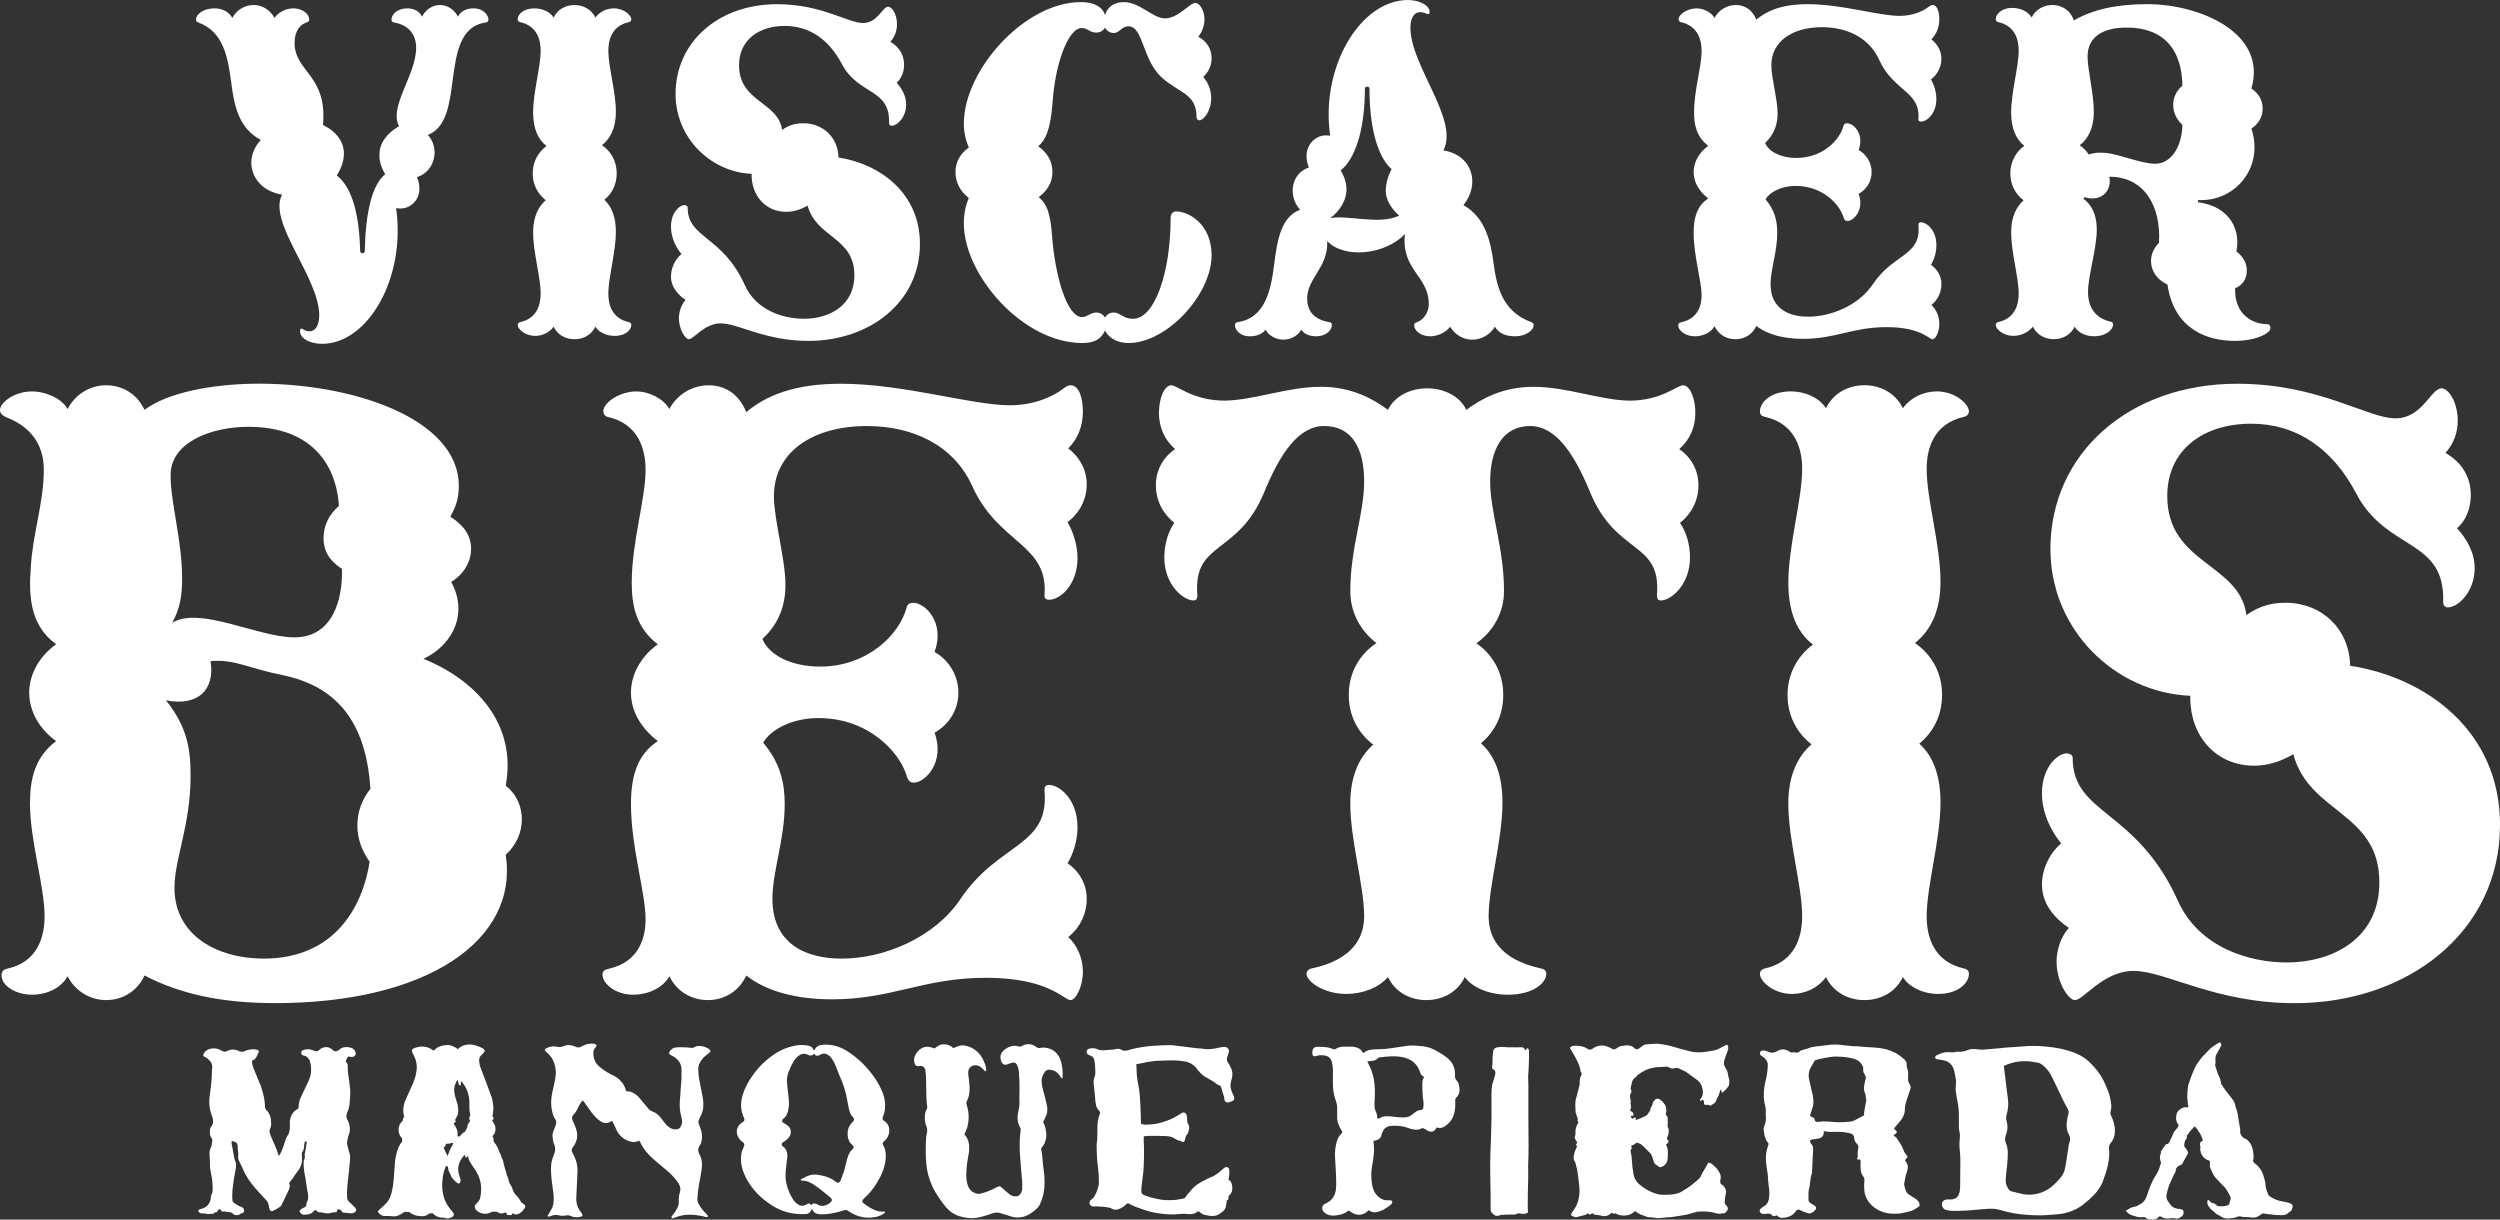
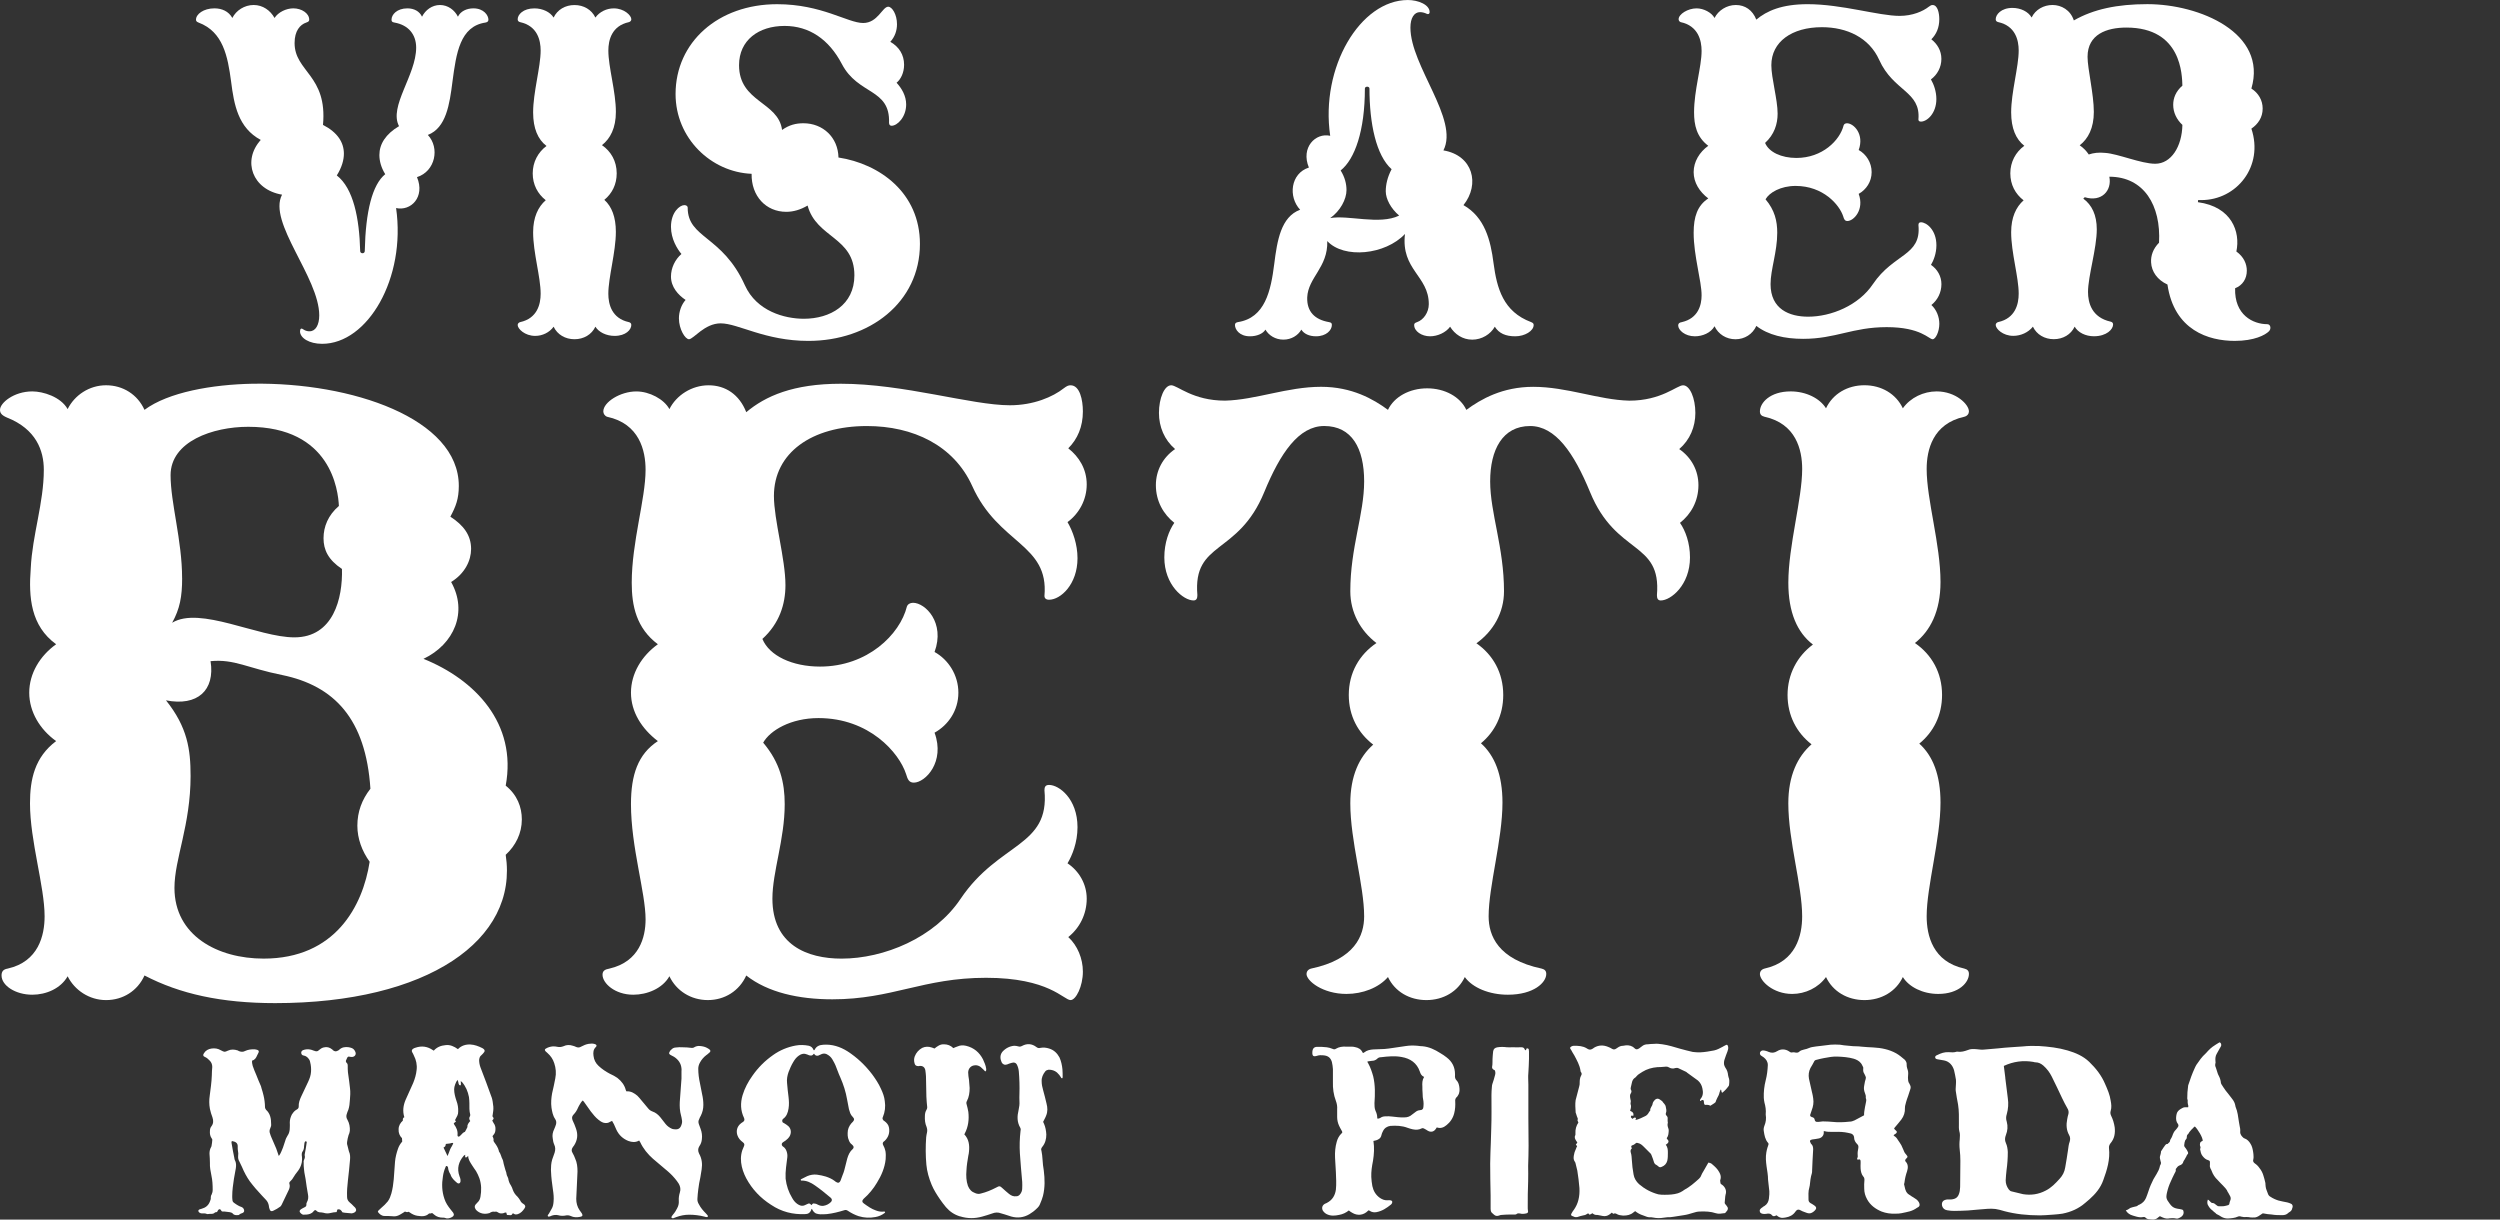
<svg xmlns="http://www.w3.org/2000/svg" id="Capa_2" data-name="Capa 2" viewBox="0 0 1275.26 622.12">
  <rect x="0" y="0" width="1275.26" height="622.12" fill="#333333" stroke="none" />
  <g id="Capa_2-2" data-name="Capa 2">
    <g>
      <g>
        <path d="m73.7,497.61c-3.53,7.84-10.98,12.54-19.6,12.54s-16.07-5.1-19.6-12.15c-3.53,6.27-10.98,9.41-18.03,9.41-8.62,0-15.68-4.7-15.68-9.8,0-1.96.78-3.14,3.14-3.53,15.68-3.53,18.82-16.86,18.82-26.66,0-15.29-7.45-38.42-7.45-57.63,0-12.15,2.35-23.52,13.33-31.75-8.23-5.88-13.72-14.9-13.72-24.7s5.49-18.82,13.72-24.7c-12.94-9.41-14.11-23.91-12.94-38.81.79-16.86,6.66-33.32,6.66-50.18,0-9.8-3.92-20.78-18.82-26.66-2.74-1.18-3.53-2.35-3.53-3.92,0-3.53,7.06-9.41,16.47-9.41,5.49,0,14.5,2.74,18.03,9.02,3.53-7.06,10.98-12.15,19.6-12.15s16.07,4.71,19.6,12.54c12.15-9.02,34.5-12.94,55.28-13.33,50.18-.78,105.06,17.64,105.06,52.14,0,6.66-1.57,10.58-4.31,15.68,6.66,4.31,10.58,9.41,10.58,16.46,0,5.88-3.14,12.54-10.19,16.86,8.62,15.29,1.57,31.75-14.11,39.2,26.27,10.58,47.83,32.93,41.95,64.68,5.88,4.7,8.23,10.98,8.23,17.25,0,7.06-3.13,13.33-8.23,18.03,6.67,43.51-39.99,75.66-117.61,75.66-27.44,0-48.61-4.7-66.65-14.11Zm23.52-101.93c0,25.48-8.23,42.34-8.23,57.24,0,24.31,21.95,36.07,45.47,36.07,36.46,0,50.57-26.66,54.1-49.4-3.92-5.49-6.27-11.76-6.27-18.43,0-7.06,2.35-13.33,6.66-18.82-2.35-35.67-18.43-52.53-45.08-58.02-17.64-3.53-24.3-8.23-36.46-7.06,2.35,14.9-6.66,23.13-22.74,19.99,10.98,13.72,12.54,25.09,12.54,38.42Zm-4.31-100.75c0,9.41-1.18,15.68-5.1,22.74,14.11-8.62,43.91,7.45,62.33,7.45,19.99,0,24.7-19.99,24.3-34.89-7.06-4.7-9.41-9.8-9.41-15.68s2.35-11.76,7.84-16.46c-.39-7.84-3.92-40.38-46.26-40.38-18.04,0-39.6,7.45-39.6,24.7,0,14.11,5.88,33.32,5.88,52.53Z" style="fill: #fff; stroke-width: 0px;" />
        <path d="m341.46,498c-3.53,6.27-11.37,9.41-18.43,9.41-9.41,0-15.68-5.88-15.68-10.19,0-1.96,1.18-2.74,3.53-3.14,15.29-3.53,18.43-16.07,18.43-25.09,0-13.72-7.45-36.85-7.45-58.8,0-14.9,3.53-25.48,13.72-32.15-8.23-6.27-13.72-14.9-13.72-24.7s5.49-18.82,13.72-24.7c-10.98-8.23-13.33-19.6-13.33-31.36,0-20.78,7.06-42.73,7.06-57.63,0-9.8-3.14-23.52-19.6-27.05-1.18-.39-1.96-1.57-1.96-2.74,0-4.7,8.62-10.19,16.86-10.19,6.66,0,14.11,3.92,16.86,9.02,3.53-7.06,11.37-12.15,19.99-12.15s15.68,4.71,19.21,13.72c9.8-8.23,23.91-14.51,48.22-14.51,32.15,0,66.64,10.98,86.25,10.98,12.15,0,21.96-4.31,27.44-8.62,1.57-1.18,2.35-1.57,3.53-1.57,4.71,0,6.27,7.45,6.27,13.33,0,7.84-2.74,14.11-7.45,18.82,5.49,4.31,9.41,10.58,9.41,18.43s-3.92,14.9-9.8,19.21c2.74,4.7,5.1,11.37,5.1,18.43,0,13.33-8.62,21.17-14.51,21.17-1.57,0-2.35-.78-2.35-1.96,2.35-26.66-23.52-26.27-36.85-56.06-9.41-20.78-30.19-30.58-53.71-30.58-28.23,0-47.44,13.72-47.44,35.67,0,12.15,5.88,32.15,5.88,45.48,0,9.8-3.13,19.6-11.76,27.44,3.53,8.62,15.29,14.11,29.4,14.11,24.3,0,40.77-16.46,44.3-30.58.39-1.18,1.57-1.96,3.14-1.96,6.27,0,16.46,10.19,10.98,25.09,7.06,3.92,12.15,11.76,12.15,20.78s-5.1,16.47-12.15,20.39c5.49,14.9-4.71,25.48-10.59,25.48-2.35,0-3.13-1.57-3.92-4.31-3.53-10.98-18.82-28.62-44.69-28.62-14.11,0-24.7,6.27-28.22,12.54,8.62,10.19,10.98,20.39,10.98,31.36,0,18.03-6.27,34.5-6.27,48.22,0,23.52,17.64,30.58,35.28,30.58,21.56,0,47.44-10.58,60.76-30.58,19.6-29.01,45.48-26.27,42.73-55.28,0-1.57.39-2.74,2.35-2.74,5.1,0,14.51,7.06,14.51,21.56,0,7.84-2.74,14.5-5.1,18.42,5.88,3.92,9.8,10.58,9.8,18.03,0,7.84-3.53,14.9-9.41,19.6,4.71,4.31,7.45,10.98,7.45,17.64,0,7.45-3.53,14.5-6.27,14.5-3.53,0-10.98-11.37-43.12-11.37s-47.83,10.98-78.41,10.98c-17.25,0-32.93-3.53-43.91-12.15-3.53,7.84-10.98,12.54-19.6,12.54s-16.07-4.7-19.6-12.15Z" style="fill: #fff; stroke-width: 0px;" />
        <path d="m747.99,209.08c7.45-5.49,18.43-11.76,34.11-11.76,17.25,0,33.32,6.67,49,7.06,16.46,0,24.3-7.84,27.44-7.84,3.53,0,6.27,6.67,6.27,14.11,0,7.06-2.74,13.72-8.23,18.43,6.27,4.31,9.8,10.98,9.8,18.42,0,8.23-3.92,14.9-9.41,19.21,2.74,3.92,5.1,10.19,5.1,17.64,0,14.11-9.8,21.95-14.9,21.95-1.57,0-1.96-1.18-1.96-2.74,2.35-27.83-20.78-19.99-34.11-52.53-8.23-19.99-17.64-33.71-30.58-33.71-14.11,0-20.38,12.15-20.38,28.23s7.06,33.71,7.06,56.06c0,10.86-5.41,20.31-14.07,26.54,8.47,5.88,13.68,15.05,13.68,26.38,0,10.27-4.27,18.74-11.37,24.62,7.02,6.27,10.98,16.15,10.98,30.26,0,18.82-7.06,42.73-7.06,58.02,0,9.8,4.71,21.95,27.05,26.66,1.57.39,2.35,1.18,2.35,2.74,0,4.31-6.27,10.58-19.6,10.58-9.41,0-18.03-3.53-21.95-9.02-3.53,7.45-10.98,11.76-19.6,11.76s-16.07-4.31-19.6-11.76c-4.7,5.49-12.94,8.62-21.17,8.62-12.15,0-20.38-6.67-20.38-10.19,0-1.18.78-2.35,2.35-2.74,22.35-4.7,27.05-16.86,27.05-26.66,0-15.68-7.06-38.42-7.06-57.63,0-14.03,4.62-23.72,11.68-29.95-7.72-5.92-12.46-14.66-12.46-25.32,0-11.41,5.41-20.62,14.11-26.5-8.19-6.23-13.33-15.64-13.33-26.42,0-22.35,7.06-39.2,7.06-56.06s-6.27-28.23-20.38-28.23c-12.94,0-22.35,13.72-30.58,33.71-13.33,32.54-36.46,24.7-34.11,52.53,0,1.57-.39,2.74-1.96,2.74-5.1,0-14.9-7.84-14.9-21.95,0-7.45,2.35-13.72,5.1-17.64-5.49-4.31-9.41-10.98-9.41-19.21,0-7.45,3.53-14.11,9.8-18.42-5.49-4.71-8.23-11.37-8.23-18.43,0-7.45,2.74-14.11,6.27-14.11,3.14,0,10.98,7.84,27.44,7.84,15.68-.39,31.75-7.06,49-7.06,15.68,0,26.66,6.27,34.11,11.76,3.14-6.66,10.98-10.98,19.99-10.98s16.86,4.31,19.99,10.98Z" style="fill: #fff; stroke-width: 0px;" />
        <path d="m931.45,498.39c-3.92,5.49-10.58,8.62-17.25,8.62-9.8,0-16.47-6.67-16.47-10.19,0-1.18.79-2.35,2.35-2.74,16.07-3.53,19.21-16.86,19.21-26.66,0-15.68-7.06-38.42-7.06-57.63,0-14.15,4.71-23.87,11.84-30.11-7.57-5.92-12.23-14.58-12.23-25.17s4.94-19.8,12.94-25.72c-8-6.12-12.54-16.39-12.54-31.52,0-18.82,7.06-42.73,7.06-58.02,0-9.8-3.14-23.13-19.21-26.66-1.57-.39-2.35-1.18-2.35-2.74,0-4.31,5.1-10.19,15.68-10.19,7.84,0,14.9,3.53,18.03,8.62,3.53-7.45,10.98-11.76,19.6-11.76s16.07,4.31,19.6,11.76c3.92-5.49,10.58-8.62,17.25-8.62,9.8,0,16.46,6.66,16.46,10.19,0,1.18-.79,2.35-2.35,2.74-16.07,3.53-19.21,16.86-19.21,26.66,0,15.68,7.06,38.42,7.06,57.63,0,14.94-5.21,24.97-13.05,31.13,8.55,5.88,13.84,15.09,13.84,26.5,0,10.35-4.35,18.9-11.61,24.82,6.94,6.23,10.82,16.07,10.82,30.07,0,18.82-7.06,42.73-7.06,58.02,0,9.8,3.14,23.13,19.21,26.66,1.57.39,2.35,1.18,2.35,2.74,0,4.31-5.1,10.19-15.68,10.19-7.84,0-14.9-3.53-18.03-8.62-3.53,7.45-10.98,11.76-19.6,11.76s-16.07-4.31-19.6-11.76Z" style="fill: #fff; stroke-width: 0px;" />
-         <path d="m1088.26,495.26c-15.29,0-25.48,14.9-29.79,14.9-3.53,0-9.41-9.41-9.41-19.6,0-6.27,2.35-12.94,6.27-17.25-7.06-4.7-13.72-12.15-13.72-21.95,0-8.23,3.92-16.07,9.8-21.17-3.92-4.7-9.8-14.11-9.8-25.48,0-13.72,8.23-20.39,12.54-20.39,1.57,0,3.14.78,3.14,2.35,0,29.01,32.54,25.87,53.71,72.92,10.98,24.31,37.24,31.36,55.28,31.36,24.7,0,47.44-12.94,47.44-40.77,0-36.07-35.67-34.89-43.91-65.47-6.66,3.92-13.33,5.88-19.99,5.88-19.21,0-32.93-14.9-32.54-35.67-38.03-1.57-71.35-33.32-71.35-74.88,0-48.61,39.99-84.29,95.26-84.29,41.95,0,66.25,17.64,80.76,17.64,13.72,0,18.03-15.29,23.52-15.29,3.53,0,8.23,7.06,8.23,16.46,0,5.88-1.96,11.76-6.27,16.47,8.23,4.7,12.94,12.15,12.94,21.56,0,7.45-3.14,13.72-7.06,16.86,4.71,5.1,9.02,12.15,9.02,20.38,0,11.76-8.23,19.99-13.72,19.99-1.18,0-2.35-.78-2.35-2.74,1.18-32.54-29.01-25.87-44.3-55.28-12.15-23.13-30.58-35.67-53.71-35.67-24.3,0-42.73,13.33-42.73,36.85,0,34.89,36.85,34.11,40.38,60.76,6.66-4.7,12.94-6.27,19.99-6.27,18.43,0,32.54,13.33,32.93,32.15,38.42,5.88,76.45,32.93,76.45,81.15,0,54.88-47.44,90.95-104.67,90.95-40.77,0-65.86-16.46-82.33-16.46Z" style="fill: #fff; stroke-width: 0px;" />
      </g>
      <g>
        <path d="m118.66,618.98c-.43-.43-.97-.54-1.51-.65l-2.6-.32h-.87c-.43,0-.65-.11-.86-.54-.43-.87-1.08-.87-1.62-.11-.11.11-.11.32-.21.43-.11.32-.33.54-.65.54-.43,0-.76.11-.97.43-.43.33-.87.43-1.41.43-.65,0-1.3,0-1.95.11-.22,0-.54,0-.65-.11-.76-.32-1.51-.22-2.27-.22-.65,0-1.19-.22-1.62-.65-.54-.65-.32-1.08.32-1.41l1.08-.32c1.95-.54,3.35-1.62,4.11-3.46.32-.76.65-1.51.54-2.27,0-.54.11-1.08.43-1.51.33-.76.54-1.51.54-2.38,0-2.49-.11-4.87-.65-7.35-.43-2.16-.87-4.22-.76-6.49,0-1.51-.11-3.03-.22-4.65,0-1.19.22-2.27.76-3.24.22-.33.32-.65.32-.97.22-.87.22-1.73.33-2.59.11-.32,0-.65-.22-.87-.87-1.19-1.08-2.49-.97-3.89,0-.87.21-1.73.76-2.38,1.08-1.41,1.08-2.92.54-4.54-.54-1.41-.97-2.81-1.3-4.33-.43-2.27-.43-4.54-.11-6.7.43-3.46.97-6.92,1.08-10.49,0-1.41.11-2.81.22-4.22,0-1.3-.43-2.38-1.3-3.24-.76-.76-1.4-1.41-2.38-1.84-.97-.32-1.19-1.08-.54-1.95.86-1.41,2.27-2.16,3.89-2.38,1.62-.22,3.24,0,4.65.86,2.05,1.08,1.95.97,3.68.22,1.62-.76,3.24-.65,4.97-.11.32.22.76.43,1.19.54.86.22,1.73.22,2.49-.22,1.62-.76,3.35-.97,5.08-.87.43.11.97.11,1.4.33.65.22.76.86.43,1.41l-.65,1.3c-.54,1.3-1.19,2.38-2.6,2.7-.11.97.11,1.84.32,2.7.54,1.62,1.19,3.13,1.84,4.65.76,1.95,1.51,3.79,2.38,5.73l.32,1.19c.32,1.19.76,2.27.97,3.46.22.97.43,1.95.54,2.92.11.97.22,2.05.22,3.03,0,.54.22.97.54,1.41,2.16,1.95,2.59,4.54,2.59,7.24.11.76-.11,1.51-.43,2.16-.43.87-.54,1.84-.11,2.81.21.65.43,1.41.76,2.05.76,1.84,1.62,3.68,2.38,5.51l1.3,3.78c.11-.22.32-.32.43-.54.76-1.19,1.19-2.49,1.73-3.78.43-1.19.76-2.38,1.19-3.57.21-.87.65-1.62,1.08-2.38.87-1.19,1.19-2.6,1.19-4.11.11-.86,0-1.84,0-2.7,0-1.51.43-2.81,1.08-4.11.54-.87,1.19-1.62,1.95-2.16l.87-.54c.43-.32.65-.76.65-1.3-.11-1.84.54-3.57,1.3-5.19l3.57-7.57c.76-1.62,1.3-3.24,1.41-4.97.11-1.62,0-3.24-.43-4.87-.11-.97-.65-1.73-1.41-2.49-.32-.32-.76-.54-1.19-.76-.32-.11-.65-.11-.87-.22-.65-.11-.97-.54-1.08-1.19-.11-.65.22-1.19.87-1.51.54-.22,1.08-.32,1.73-.43,1.3-.11,2.49.11,3.68.65.22,0,.43.11.65.22.76.22,1.51.22,2.05-.43.76-.65,1.51-1.19,2.49-1.41,1.62-.43,3.03,0,4.22.97.21.11.32.22.43.43.97.76,1.62.76,2.6.22.32-.11.54-.32.76-.54,1.3-1.19,2.92-1.41,4.65-1.19.54.11,1.08.22,1.62.43.87.32,1.51,1.08,1.84,1.95.54,1.19-.11,2.38-1.51,2.59-.43,0-.97,0-1.41-.11-.54-.22-.86,0-1.19.43-.11.33-.32.65-.43.97-.43.65-.43,1.3.22,1.84.32.32.43.76.43,1.19,0,1.19,0,2.38.11,3.46l.65,4.76c.21,2.16.65,4.32.54,6.49-.11,1.84-.21,3.68-.43,5.51-.11.86-.32,1.62-.54,2.38-.32.76-.65,1.51-.87,2.38-.32.97-.11,1.95.43,2.81.97,1.73,1.3,3.68,1.19,5.62-.11.76-.32,1.51-.65,2.16-.32,1.19-.65,2.38-.76,3.57-.11.65,0,1.19.22,1.84.22.65.32,1.41.54,2.16.11.22.11.54.21.76.65,1.41.65,2.81.54,4.22-.32,3.57-.65,7.14-1.08,10.6-.33,2.81-.54,5.51-.43,8.33,0,1.19.43,2.05,1.3,2.81.76.65,1.51,1.3,2.16,2.05.32.22.54.54.76.76.65.87.54,1.73-.32,2.27-.43.32-.97.43-1.51.54l-3.57-.32-1.19-.22c-.54-.97-1.19-1.84-2.59-1.41l-.33,1.19-.11.11c-.97,0-1.95.22-2.92.43-1.19.33-2.49.33-3.78-.11-.65-.11-1.3-.22-1.95-.22-.54-.11-.97-.22-1.4-.65-.65-.65-.97-.65-1.62.11-.97,1.3-2.38,1.62-3.89,1.73h-.65c-.97.22-1.51-.22-2.16-.87-.65-.65-.54-1.3.22-1.84.65-.43,1.3-.76,1.95-1.08s.87-.65.87-1.41c-.11-.33.11-.76.22-1.08.76-1.3.87-2.7.54-4.22-.43-2.49-.87-5.08-1.19-7.68-.22-1.51-.65-3.03-.76-4.54-.22-1.41-.22-2.7-.22-4.11-.11-.43.11-.87.22-1.19.32-.65.54-1.3.32-2.16-.11-.33.11-.76.11-1.19.32-1.73.65-3.46.86-5.19.11-.32.11-.65-.32-.87-.43,0-.65.33-.76.76-.11.65-.11,1.19-.22,1.73,0,1.08-.22,2.05-.87,2.92-.32.54-.32,1.08-.32,1.62.22,1.3.22,2.59,0,3.89-.32,1.51-.97,2.92-1.84,4.11-.97,1.19-1.84,2.38-2.6,3.68-.32.65-.97,1.3-1.51,1.84-.32.32-.54.76-.32,1.19.32,1.08.11,2.05-.32,3.03-1.19,2.59-2.38,5.08-3.68,7.68-.22.43-.54.87-.97,1.08-.87.65-1.95,1.3-2.92,1.73-1.3.76-2.05.43-2.38-1.08-.11-.33-.22-.76-.22-1.19-.21-1.3-.76-2.38-1.62-3.24l-1.84-1.95c-2.27-2.38-4.32-4.76-6.27-7.35-1.62-2.27-2.92-4.76-4-7.35l-1.3-2.7c-.54-.86-.76-1.84-.65-2.92.11-.87.11-1.73-.11-2.7-.11-.54-.11-1.08-.11-1.73v-.76q-.11-1.51-1.62-2.05c-.11,0-.21-.11-.43-.11-.97-.43-1.3-.11-1.08.87.43,2.49.87,5.08,1.41,7.57,0,.32.11.65.22.97.76,1.3.76,2.81.54,4.22l-.97,5.41c-.43,2.92-.87,5.84-.87,8.76,0,.65,0,1.41.11,2.05,0,.76.43,1.19,1.08,1.62s1.19.87,1.84,1.19c.54.32,1.08.54,1.73.76.87.32,1.51,1.3,1.3,2.27-.11.32-.43.65-.76.76-.65.22-1.3.43-1.84.97-.11.11-.32.11-.43.11-1.08.11-2.16.11-2.81-.87Z" style="fill: #fff; stroke-width: 0px;" />
        <path d="m226.03,621.14c-1.73,0-3.35-.43-4.65-1.62-.32-.32-.65-.54-.97-.76q-.65.33-1.51.22c-1.73,1.73-3.89,1.51-6.05,1.19-1.4-.22-2.7-.87-3.89-1.73-.21-.11-.43-.22-.54-.32q-.76.43-1.84-.11l-.97.65c-.54.32-1.08.65-1.62.97-1.3.76-2.6.97-4,.76-1.19-.11-2.49-.11-3.79-.11-1.51,0-2.49-.86-3.35-1.95-.22-.32,0-.54.22-.86l1.4-1.3c1.19-.97,2.38-2.16,3.35-3.35.97-1.3,1.41-2.7,1.84-4.11.65-2.38.97-4.76,1.19-7.14l.65-8.97c.21-2.27.76-4.43,1.51-6.59.43-1.3,1.19-2.6,2.16-3.68,0-.54-.11-1.08-.11-1.73-1.19-1.19-1.84-2.7-1.73-4.54,0-1.84.87-3.24,2.16-4.43,0-.65-.11-1.41.76-1.73-.97-3.13-.54-6.05.65-8.87l3.89-8.65c.87-2.16,1.51-4.33,1.73-6.6.32-2.59-.22-5.08-1.4-7.35-.22-.54-.54-1.19-.87-1.73-.32-.65-.22-1.08.32-1.62.43-.32.97-.54,1.4-.65,3.14-1.08,6.06-.65,8.76,1.19l.54.32c1.62-1.84,3.68-2.59,5.95-2.81,2.38-.32,4.43.65,6.38,2.05,1.73-1.84,4-2.49,6.38-2.38,2.16.11,4.11.87,6.06,1.84,1.51.87,1.51,1.62.32,2.81l-.76.76c-.87.65-1.08,1.51-1.19,2.49,0,1.19.22,2.49.65,3.68l2.92,7.68c.97,2.7,1.95,5.3,2.92,8,.21.65.32,1.3.43,1.95l.32,2.49c.11,1.41-.11,2.81-.32,4.11-.11.43-.22.87.11,1.19.54.54.43.97-.11,1.51-.11,0-.11.22-.22.32.22.32.43.76.65,1.19.76.97,1.08,2.16.97,3.35,0,1.08-.32,1.95-.97,2.7-.22.22-.43.54-.54.76.11.22.32.43.32.65.11.43.32.76.22,1.08-.11.65.11.97.43,1.41.97,1.3,1.84,2.59,2.27,4.22,0,.22,0,.32.11.43.97,1.3,1.08,2.81,1.84,4.11.11.22.11.43.22.65.22,1.08.43,2.16.76,3.13.22.97.54,1.84.87,2.81,0,.22.11.43.11.65.11.54.21.97.54,1.51l.32.76c.22,1.41.65,2.6,1.41,3.68.43.76.76,1.51.97,2.27.54,1.41,1.3,2.49,2.38,3.46.54.65.97,1.19,1.41,1.95.32.76.87,1.3,1.62,1.73.97.54,1.19,1.41.54,2.27-.87,1.3-1.84,2.38-3.35,2.92-.76.22-1.51.32-2.16-.22-.11-.11-.22-.11-.43-.22-.11.11-.21.22-.32.43-.21.43-.65.65-1.19.54-.43,0-.97-.11-1.51-.11l-.32-1.19c-.22,0-.43-.11-.65,0-.22,0-.43.11-.54.22-1.19.33-2.27.33-3.24-.43-.43-.22-.76-.43-1.3-.22h-.22c-.97-.22-1.84.11-2.59.65-2.38.76-4.97.43-6.92-1.62l-.32-.54c-.43-.65-.43-1.41,0-2.05.32-.43.76-.76,1.08-1.19.87-.76,1.3-1.73,1.51-2.92.54-3.14.54-6.27-.54-9.41-.43-1.3-1.08-2.49-1.73-3.68-.65-.97-1.41-1.95-2.05-3.03-.87-1.41-1.95-2.81-1.95-4.76-.33.32-.43.54-.65.65-.11.11-.43.22-.54.22-.33-.11-.43-.32-.33-.65v-.76c-.32.22-.54.32-.76.54-2.6,3.03-3.57,6.49-2.16,10.38l.32.87c.22.54.22,1.08.22,1.73-.11,1.08-.97,1.51-1.84.76-1.4-1.19-2.7-2.38-3.24-4.11,0-.11,0-.22-.11-.22-.65-1.08-1.08-2.16-1.19-3.46v-.11c-.21-.22-.32-.65-.76-.65-.32,0-.43.32-.54.65-.65,1.51-1.08,3.03-1.3,4.65-.65,3.89-.54,7.68.76,11.46.65,2.05,1.84,3.78,3.14,5.41l1.3,1.62c.65.97.43,1.73-.54,2.27-1.19.65-2.38.97-3.68.43-.32-.11-.54-.22-.87-.11Zm2.27-31.46c.54-1.19.87-2.27,1.3-3.35s1.3-2.05,1.62-3.24c-.76-.32-1.3.22-1.95.22s-1.3.22-1.84.22c-.11.43-.11.87-.32,1.19-.11.22-.54.43-.87.65.76,1.41,1.3,2.92,2.05,4.33Zm3.35-16.11c1.19,1.62,1.95,3.35,1.73,5.41v.11c0,.54.32.86.86.65.33-.22.54-.43.87-.76.65-.76,1.3-1.41,2.05-1.62.54-.87.87-1.62,1.3-2.49-.21-1.08.54-2.05,1.41-3.03-.65-.86-.65-1.73-.11-2.49.11-.22.11-.54.11-.76-.54-1.95-.43-3.89-.43-5.84,0-1.08-.11-2.05-.22-3.14-.54-2.81-1.62-5.41-3.57-7.68l-.65-.43c.11.65.11,1.19.11,1.73,0,.11-.11.32-.21.43-.22,0-.54-.11-.65-.22-.11-.11-.21-.43-.32-.65-.11-.65-.21-1.3-.54-1.95-.87,1.08-1.73,3.35-1.73,4.76,0,2.05.54,4,1.19,5.95.65,1.73.97,3.57.87,5.51,0,.76-.11,1.41-.43,2.05l-1.19,2.27c.11.22.32.43.54.65l-1.19.97.22.54Z" style="fill: #fff; stroke-width: 0px;" />
        <path d="m342.58,621.25c-.11-.11-.11-.43,0-.65.22-.43.54-.76.76-1.08.87-.97,1.51-2.05,2.05-3.13.65-1.19.97-2.38.87-3.79-.11-1.51.11-2.92.54-4.32.54-1.62.22-3.03-.54-4.43-.32-.54-.65-.97-.97-1.41-1.3-1.73-2.81-3.35-4.43-4.76l-7.79-6.6c-2.7-2.38-4.97-5.19-6.49-8.43-.22-.22-.32-.54-.54-.86-1.95,1.08-3.68.86-5.51.22-2.7-1.08-4.76-2.92-6.06-5.62l-1.3-2.92c-.32-.54-.65-1.08-.97-1.73-.32.22-.54.32-.87.43-1.08.76-2.27.86-3.46.54-.97-.32-1.84-.87-2.59-1.51-1.51-1.19-2.7-2.7-3.89-4.22l-3.46-4.87c-.21-.22-.43-.43-.65-.76-.76.65-1.19,1.41-1.62,2.16-.22.43-.54.87-.76,1.41-.54,1.3-1.3,2.6-2.38,3.68-.86.87-.86,1.84-.43,2.92.65,1.41,1.3,2.81,1.73,4.22,1.08,3.03.76,5.84-.97,8.54-.22.22-.43.65-.65.87-.76,1.08-.76,2.05-.11,3.03.54.97.97,1.84,1.3,2.81.97,2.05,1.19,4.32,1.19,6.59l-.32,7.14c-.11,2.27-.22,4.54-.32,6.81,0,2.16.54,4.11,1.73,5.84.32.43.65.97,1.08,1.51.65,1.08.43,1.62-.86,1.84-1.62.32-3.24.32-4.76-.43-.76-.32-1.41-.43-2.27-.32-1.4.32-2.81.32-4.22-.11-1.08-.22-2.05-.11-3.13.22-.43.22-.97.43-1.51.54-.43,0-.76-.33-.54-.76.22-.33.32-.54.54-.76.43-.87.97-1.62,1.4-2.49.65-1.08.87-2.27.97-3.57.21-2.05,0-4.11-.32-6.16-.43-3.14-.87-6.16-.97-9.3,0-.54-.11-1.19,0-1.84,0-1.95.32-3.78,1.08-5.62.22-.65.54-1.41.76-2.16.43-1.41.43-2.81-.21-4.11-.43-.97-.65-2.05-.76-3.14-.32-1.62,0-3.24.76-4.76.32-.76.65-1.51.87-2.27.32-1.08.21-1.95-.43-2.92-1.19-1.73-1.51-3.78-1.84-5.73-.32-2.49-.11-4.97.32-7.35.54-2.49,1.19-4.97,1.62-7.57.54-2.59.32-5.3-.54-7.79-.65-2.05-1.84-3.78-3.46-5.19l-.97-.87c-.54-.65-.43-1.08.22-1.41,1.08-.65,2.27-.97,3.46-1.08.87,0,1.62,0,2.38.22,1.08.22,2.05.11,3.14-.32,1.51-.76,3.13-.76,4.76-.22.65.22,1.19.32,1.73.65.87.32,1.62.32,2.49-.22,1.19-.65,2.49-1.19,3.79-1.41.97-.11,1.84-.22,2.81,0,.22.11.43.11.65.22.65.32.76.76.33,1.3-1.41,1.3-1.52,2.81-1.3,4.54.22,2.05,1.08,3.78,2.6,5.19,1.73,1.62,3.68,2.92,5.73,4,1.41.65,2.7,1.3,3.89,2.16,2.05,1.62,3.57,3.57,4.22,6.05l.22.54c0,.11.11.11.11.22h.22c2.16-.11,3.89.97,5.41,2.27.65.65,1.19,1.3,1.73,1.95,1.3,1.62,2.6,3.14,3.89,4.65.54.65,1.19,1.08,2.05,1.41,1.62.54,2.92,1.62,4,2.92.87,1.19,1.84,2.27,2.7,3.46.87,1.08,2.05,1.95,3.35,2.49.43.11.86.22,1.3.22,1.84.22,2.92-.54,3.46-2.27.32-.86.43-1.73.22-2.59-.11-.76-.22-1.41-.43-2.16-.65-2.27-.76-4.65-.65-6.92.33-4,.54-7.89.87-11.89v-3.89c.11-.43,0-.87,0-1.3-.21-2.59-1.62-4.54-3.78-5.95-.65-.33-1.3-.65-1.84-.97-.65-.43-.87-.76-.54-1.41.22-.43.43-.87.87-1.19.65-.76,1.51-1.19,2.49-1.19,1.08-.11,2.16-.22,3.24-.11,1.62,0,3.13.11,4.76.32.43,0,.86,0,1.3-.32.87-.54,1.95-.76,2.92-.65,1.4.11,2.81.43,4,1.19,1.95,1.08,1.51,1.73.22,2.7-.32.32-.65.54-.97.76-1.4,1.08-2.49,2.38-3.24,3.78-.54.97-.87,2.05-.87,3.14,0,2.49.32,4.97.87,7.46.32,1.84.76,3.68,1.08,5.51.43,1.84.65,3.68.65,5.51,0,1.95-.43,3.78-1.3,5.51-.32.54-.65,1.19-.87,1.84-.43.76-.43,1.62-.11,2.49.32.76.54,1.51.87,2.38.65,1.73.87,3.46.65,5.3-.11,1.3-.54,2.49-1.3,3.57-.76,1.19-.76,2.49-.11,3.78,1.41,2.49,1.73,5.19,1.3,8l-.65,4c-.43,2.05-.87,4.22-1.08,6.27-.22,1.51-.32,3.13-.43,4.65-.11,1.08.22,2.05.76,2.92.87,1.73,2.16,3.24,3.57,4.65l.87.97c.11.11.11.43.11.65-.11.22-.43.32-.76.22-.32,0-.65-.11-.97-.22-2.59-.65-5.19-.97-7.79-.97-2.27,0-4.43.43-6.49,1.19l-1.73.65c-.22,0-.54-.11-.65-.22Z" style="fill: #fff; stroke-width: 0px;" />
        <path d="m438.05,620.39c-1.95-.65-3.89-1.62-5.62-2.81-.65-.43-1.19-.43-1.84-.22-2.81.87-5.73,1.62-8.76,1.95-1.08.11-2.27.11-3.35.11-.76,0-1.51-.22-2.27-.43-.76-.43-1.3-.97-1.73-1.73l-.32-.65c-.11.11-.22.22-.32.32l-.11.43c-.54,1.3-1.51,1.95-2.92,1.95-6.38.32-12.22-1.19-17.52-4.76-5.41-3.46-9.62-7.89-12.65-13.52-1.3-2.49-2.27-5.19-2.59-8-.33-2.92.11-5.62,1.4-8.22.43-.97.32-1.51-.54-2.16-1.3-.97-2.27-2.05-2.81-3.68-.65-2.16-.11-4.33,1.73-5.84.32-.32.76-.54,1.08-.76.87-.54.97-1.19.65-2.05-1.84-3.78-1.95-7.68-.76-11.68,1.08-3.57,2.81-6.81,4.97-9.84,2.92-4.22,6.49-7.78,10.7-10.7,3.35-2.38,7.24-4,11.35-4.76,2.27-.43,4.54-.33,6.81.11,1.08.32,1.84.87,2.27,1.95.11.11.22.22.32.43.11-.22.22-.22.32-.32.87-1.84,2.49-2.49,4.43-2.59,4.43-.33,8.54.97,12.33,3.35,4.87,3.14,8.97,7.03,12.54,11.68,1.73,2.38,3.35,4.76,4.54,7.46.97,2.05,1.73,4.11,1.95,6.27.43,2.81.11,5.51-.97,8.11-.32.54-.22,1.08.22,1.62.11.22.32.32.54.43,1.19.87,2.16,1.95,2.38,3.46.43,2.6-.32,4.87-2.27,6.7l-.43.32c-.54.43-.65,1.08-.32,1.73.54.97.97,2.05,1.19,3.13.22,1.3.22,2.7.11,4.11-.43,4.33-2.16,8.33-4.43,12-1.84,3.13-4.11,5.84-6.81,8.22-.87.87-.87,1.73.11,2.38,1.95,1.41,3.89,2.81,6.16,3.57,1.41.54,2.81.76,4.22.54.22,0,.43.11.43.22.11.22,0,.43-.22.54-1.41,1.08-2.92,1.73-4.65,2.05-2.92.54-5.73.43-8.54-.43Zm-38.38-35.36c.76.54,1.3,1.41,1.62,2.38.32.97.43,1.95.32,2.92l-.65,5.19c-.22,1.95-.32,3.78-.22,5.73.43,3.57,1.51,6.81,3.35,9.84.65,1.19,1.51,2.27,2.6,3.03.97.65,2.05,1.19,3.24.87.43-.11.86-.32,1.3-.54l.76-.33c.65-.43,1.19-.22,1.62.33l.32.32c.11-.11.22-.32.32-.43.22-.32.54-.54.97-.43.32,0,.76.11,1.19.22.32.11.54.33.87.43.87.43,1.73.65,2.7.54,1.51-.22,2.81-.87,3.89-1.95.65-.65.65-1.51-.11-2.16-2.6-2.16-5.19-4.33-8-6.27-2.16-1.51-4.32-2.59-7.03-2.49-.11,0-.22-.11-.22-.22-.11-.11,0-.22,0-.43l.22-.11c.97-.54,1.95-.97,3.03-1.51,1.51-.65,3.24-.97,4.97-.76,1.62.22,3.14.54,4.54.97,1.62.54,3.14,1.19,4.54,2.27.22.22.54.43.76.54.97.65,1.73.33,2.16-.65.32-.97.76-1.95,1.08-2.92.32-.76.65-1.62.87-2.49.54-1.95.97-3.89,1.51-5.95.54-1.84,1.3-3.57,2.81-4.87.65-.54.54-1.41-.11-1.95l-.32-.32c-.76-.54-1.19-1.19-1.52-2.05-.76-1.62-.76-3.35-.54-5.19.32-1.73,1.3-3.24,2.59-4.43.76-.87.76-1.51,0-2.27-.65-.65-1.08-1.3-1.4-2.05l-.65-2.05c-.32-1.73-.65-3.35-.97-5.08-.65-3.78-1.84-7.46-3.35-10.92-.54-1.19-1.08-2.49-1.51-3.68-.65-1.84-1.3-3.46-2.27-5.08-.54-1.08-1.3-2.05-2.27-2.7-1.3-.97-2.6-1.19-4-.43-.43.22-.87.32-1.19.54-.76.22-1.51.11-2.05-.65,0-.11-.11-.11-.22-.32l-.32.32c-.32.43-.76.65-1.19.65-.76,0-1.3-.22-1.95-.54-1.51-.65-2.92-.43-4.22.54-1.3.87-2.16,2.05-2.92,3.35-.97,1.62-1.73,3.35-2.38,5.08-.65,1.84-.97,3.68-.76,5.62.21,2.38.43,4.76.76,7.14.22,1.95.32,3.89,0,5.84-.32,2.05-.97,4-2.81,5.3-.54.43-.54,1.3-.11,1.84l.65.33c.76.43,1.51.97,2.16,1.51,1.62,1.51,1.51,3.68.65,5.19-.54.87-1.19,1.51-2.05,2.16l-1.3.86c-.76.43-.87,1.3-.32,1.95.11.11.32.32.54.43Z" style="fill: #fff; stroke-width: 0px;" />
        <path d="m489.74,620.5c-2.92-.87-5.3-2.49-7.24-4.76-1.08-1.3-2.05-2.59-3.03-4-1.62-2.38-3.13-4.76-4.22-7.35-1.4-3.35-2.38-6.81-2.7-10.27-.43-4.65-.43-9.3-.11-13.95.11-.87.22-1.62.43-2.49.22-.97.11-1.84-.21-2.81-.76-1.73-.97-3.57-.87-5.51,0-1.19.21-2.27.87-3.35.21-.33.32-.76.32-1.19-.22-1.73-.32-3.57-.43-5.41-.11-3.46-.11-6.92-.21-10.38-.11-.97-.11-2.05-.33-3.14-.32-1.51-1.3-2.27-2.92-2.16-.22,0-.43.11-.54.11-1.19,0-1.84-.43-2.05-1.51-.32-1.19-.32-2.27.11-3.46.76-1.95,2.05-3.35,3.78-4.33,1.62-.76,3.24-.76,4.87-.22.43.11.87.32,1.41.54,1.51-1.19,2.92-2.27,4.87-2.16,1.84,0,3.46.65,4.76,1.95.76-.32,1.41-.65,2.16-.87,1.41-.65,2.81-.65,4.32-.32,4,.97,6.81,3.35,8.65,6.92.65,1.51,1.41,3.03,1.62,4.76,0,.43.21.97-.43,1.41-.22-.22-.54-.43-.76-.76-.54-.43-1.08-1.08-1.62-1.51-.87-.65-1.84-.97-2.92-.87-1.95.11-3.35,1.51-3.46,3.57,0,1.3.22,2.59.43,3.89l.32,4.11c0,2.38-.32,4.65-1.41,6.7-.32.54-.32,1.08-.11,1.73.32,1.19.65,2.49.86,3.78.43,3.79,0,7.57-1.84,11.03-.11.11-.11.32-.21.43,2.38,2.49,2.7,5.62,2.38,8.76,0,.76-.22,1.41-.33,2.05-.43,2.49-.86,5.08-.97,7.68-.22,2.59-.11,5.3.76,7.78.76,1.84,1.84,3.03,3.68,3.68.97.43,1.95.54,2.92.22,2.7-.65,5.3-1.73,7.79-3.03,1.73-.97,1.95-.87,3.35.43,1.08.97,2.16,1.95,3.24,2.81,1.08.86,2.27,1.41,3.79,1.19.65,0,1.19-.33,1.62-.76.87-.97,1.3-2.05,1.3-3.24.11-1.08,0-2.27,0-3.35-.43-4.87-.87-9.73-1.19-14.6-.22-3.78-.11-7.46.32-11.25.11-.54.22-1.08-.11-1.73-1.73-2.92-1.62-5.95-.86-9.08.32-1.51.54-2.92.43-4.43-.11-1.3,0-2.6,0-3.89.11-3.78,0-7.57-.32-11.35-.11-1.19-.43-2.38-.97-3.46-.43-.76-.97-1.08-1.84-1.08-.54.11-1.19.22-1.73.43-.54.11-.97.43-1.41.54-1.19.43-2.27,0-2.81-1.08-.76-1.73-.97-3.57.32-5.3,1.62-1.84,3.68-2.92,6.05-3.14.76,0,1.41.11,2.16.32.65.22,1.19.11,1.84-.22,2.6-1.41,5.08-1.19,7.35.54.65.54,1.3.65,2.05.43,1.51-.32,3.03-.11,4.43.33,2.49.76,4.11,2.38,5.3,4.54.87,1.95,1.3,4,1.51,6.05.11,1.41.11,2.7.11,4,0,.22-.11.43-.11.54-.54.11-.65-.11-.76-.43-.54-.86-1.19-1.73-2.05-2.49-1.19-.97-2.6-1.41-4.22-1.41-.65.11-1.3.33-1.73.87-1.19,1.51-1.95,3.14-1.84,5.08,0,1.51.32,3.03.76,4.54.65,2.27,1.19,4.54,1.73,6.81.54,2.05.65,4.11-.22,6.16-.32.97-.97,1.95-1.51,3.14.11.22.22.65.43.97.76,1.73,1.08,3.57,1.19,5.51,0,2.27-.54,4.43-2.05,6.27-.54.65-.76,1.3-.43,2.05.32,1.41.43,2.92.54,4.33.11,1.95.32,3.89.65,5.73.54,4.32.65,8.65-.43,12.97-.32,1.3-.87,2.59-1.41,3.89-.32.97-.97,1.84-1.73,2.49-1.19,1.19-2.49,2.16-3.79,2.92-2.92,1.73-6.05,2.05-9.19,1.19-1.19-.33-2.27-.76-3.35-1.08l-1.84-.54c-1.62-.65-3.13-.54-4.76.11-1.62.54-3.24,1.08-4.87,1.51-3.78,1.08-7.57,1.08-11.35-.11Z" style="fill: #fff; stroke-width: 0px;" />
-         <path d="m614.62,619.74c-1.3-.32-2.27-1.08-3.35-1.95-1.62,1.41-3.46,1.73-5.51,1.51-2.05-.32-4,0-5.95.11-.65.11-1.19.11-1.84.11-5.41-.11-10.81-.97-15.89-2.92-1.62-.54-3.24-1.08-4.76-1.84-.54-.32-1.19-.65-1.84-.97-.54,0-.97.43-1.4.87-.87.87-1.84,1.51-3.03,1.95-.86.43-1.73.54-2.7.43-.54-.11-1.08-.43-1.51-.65-.32-.22-.76-.43-1.19-.43s-.86-.11-1.4-.22c-.87-.11-1.62-.22-2.49-.22-1.3-.11-2.49-.22-3.68-.11-.32.11-.54,0-.76,0-1.51-.43-2.05-1.84-1.08-3.14l.76-.65c.65-.43,1.08-.97,1.4-1.62,1.08-1.84,1.73-3.89,2.16-6.05v-.54c0-1.41-.11-2.81-.11-4.22-.11-.76-.21-1.41-.21-2.05,0-1.62-.43-3.24-.54-4.87-.22-2.59-.22-5.19-.32-7.78,0-.76.11-1.62.21-2.38,0-.32.11-.65.11-.97,0-1.73.11-3.57.11-5.41-.11-2.59.22-4.97,1.19-7.35.32-.76.11-1.41-.43-1.95-.76-.65-1.08-1.41-1.41-2.38-.32-1.3-.43-2.6-.54-3.89-.11-1.95-.43-3.78-.54-5.73-.11-.54-.11-1.19-.21-1.73-.11-1.19,0-2.38.54-3.46.32-.76.32-1.62.32-2.49-.11-.97,0-2.05-.11-3.03-.11-1.19-.22-2.27-.54-3.46-.11-.65-.65-1.19-1.3-1.51-.32-.22-.76-.32-1.08-.54-.43-.11-.76-.32-.97-.54-.76-.97-.54-2.16.54-2.59,1.19-.54,2.38-.43,3.57-.22.11.11.32.11.43.11,1.62.97,3.46.87,5.19.65.43,0,.97-.11,1.4-.11,1.19,0,2.38-.11,3.57-.43.87-.22,1.62-.11,2.49.32.87.65,1.95.65,3.03.43,1.95-.54,3.89-1.08,5.84-1.41,1.73-.32,3.46-.54,5.19-.76,2.27-.22,4.54-.32,6.7-.43,2.27-.11,4.54-.22,6.81.11l10.38,1.3c1.3.22,2.49.11,3.68.32,2.81.54,5.51.11,8.22-.54.87-.22,1.73-.43,2.6-.43,1.08-.11,2.16.65,2.49,1.62.11.43,0,.86-.11,1.3-.22.87-.54,1.73-.87,2.7-.11.65-.11,1.19.21,1.84.65,1.08,1.3,2.16,1.84,3.35.97,1.95.87,4.11.22,6.05s-.65,3.68,0,5.41c.22.76.54,1.41.87,2.16.22.43.43.87.54,1.3.22.76-.11,1.51-.76,1.84l-1.62.65c-1.19.43-2.49-.11-2.6-1.3,0-1.51-.76-2.81-1.08-4.22-.11-.65-.32-1.3-.54-1.84-.11-.54-.32-.97-.87-1.19-.54-.11-1.08-.43-1.51-.76-1.3-1.08-2.7-1.84-4.22-2.7-2.05-.97-3.79-2.38-5.19-4.22l-1.3-1.62c-1.51-1.62-3.35-2.59-5.51-2.92-1.84-.32-3.68-.54-5.51-.54-2.92,0-5.84.11-8.76.22-2.92.22-5.84.76-8.65,1.41l-1.84.32c0,.32,0,.65.11.97,0,1.19.11,2.38.11,3.57.11,2.27.54,4.43.97,6.7.65,3.46.76,6.92.97,10.49.11,2.38.11,4.76.22,7.14,0,.54-.11,1.08.21,1.62,1.62.54,3.24.33,4.87.22,3.89-.22,7.68-1.51,11.24-3.14,1.3-.65,2.49-1.51,3.79-2.16.21-.22.32-.32.54-.43,1.08-.65,2.27-.32,2.6.87.22.54.32,1.19.32,1.73-.11,1.19.11,2.38.76,3.46.65,1.08.21,2.27-.11,3.35-.21.43-.32.76-.43,1.19-.11.11-.11.32-.22.32-.54.33-.65.76-.76,1.3-.11.65-.32,1.3-.54,1.84-.11.65-.43.76-.97.65l-.76-.33c-.32-.32-.76-.43-1.19-.43-.32.11-.76-.22-1.08-.43-1.19-.65-2.27-1.41-3.68-1.62-.76-.11-1.4-.22-2.16-.22-2.6-.11-5.19-.11-7.79-.11-1.08,0-2.05.11-3.13.22,0,.54-.11.87-.11,1.3.33,5.41.22,10.92-.11,16.33-.22,2.38-.65,4.76-.87,7.14-.11.97-.22,1.95-.22,3.03-.11,1.08.43,1.84,1.52,2.27,2.27.87,4.54,1.51,6.92,1.95,2.38.54,4.65.65,7.03.54,1.95,0,3.89-.33,5.84-.76.65-.11,1.08-.43,1.3-.86.86-1.41,2.05-2.49,3.03-3.68,1.19-1.51,2.7-2.59,4.32-3.57.97-.54,1.84-1.08,2.81-1.51.54-.32,1.08-.65,1.73-.86,2.6-.87,4.65-2.38,6.7-4.22l1.08-.97c1.3-.87,2.49-.32,2.6,1.19.11.97,0,2.05-.11,3.14,0,.54-.21,1.08-.32,1.62,0,0,0,.11.11.11,1.3.76,1.73,2.05,1.84,3.57.11,1.51-.11,3.03-1.3,4.11-.43.43-.76.86-.65,1.62.11.32-.11.76-.43.97-.54.22-.54.65-.54,1.19-.11.86-.22,1.73-.43,2.49-.33,1.19-1.08,2.16-2.16,2.7-.21.11-.32.22-.54.43-1.62,1.3-3.46,1.62-5.52,1.3l-2.38-.43Z" style="fill: #fff; stroke-width: 0px;" />
        <path d="m676.9,619.41c-.87-.43-1.62-1.08-2.16-1.95-.65-1.41-.22-2.7,1.19-3.46.32-.11.65-.22.97-.43,2.7-1.41,4.11-3.68,4.54-6.7.32-3.03.11-5.95,0-8.97-.11-2.49-.32-4.97-.43-7.46-.11-2.7.11-5.41.86-8,.43-1.62,1.19-3.03,2.38-4.22.22-.11.32-.32.43-.43.11-.65-.32-.97-.43-1.3-.43-.76-.86-1.51-1.19-2.27-.65-1.41-.97-2.92-.97-4.43v-3.89c.11-1.51-.11-2.92-.65-4.33-1.19-3.14-1.62-6.38-1.51-9.73v-6.49c-.11-1.19-.22-2.49-.54-3.68-.65-2.05-1.84-3.14-4.32-3.35-1.08-.11-2.16-.11-3.14.22-2.05.65-2.59.11-2.49-1.95.11-1.73.87-2.59,2.49-2.59s3.24,0,4.87.22c.97.11,1.95.43,2.81.76.65.32,1.3.43,1.84,0,1.62-.97,3.35-1.19,5.19-1.08h2.92c.54,0,1.08.11,1.62.22,1.73.32,3.14,1.08,3.89,2.81l.32.22c.11-.11.32-.22.54-.32,1.3-1.08,3.03-1.41,4.65-1.51,1.95-.11,3.78-.11,5.62-.22,1.41-.11,2.92-.32,4.33-.54l6.6-.97c2.05-.32,4.11-.32,6.16-.11.76.11,1.62.22,2.38.22,3.35.32,6.27,1.73,8.97,3.46,1.19.65,2.38,1.51,3.35,2.27,2.81,2.16,4.22,4.97,4.22,8.54v.65c-.11.97.11,1.84.87,2.59.76.76,1.08,1.84,1.3,3.03.22,1.51.32,3.14-.65,4.54-.22.43-.54.87-.87,1.08-.43.54-.65,1.19-.54,1.95.11,2.05,0,4.11-.54,6.16-.65,2.49-2.05,4.54-4,6.05-1.4,1.19-3.03,1.73-4.87,1.08-.22.43-.43.65-.65.97-.87,1.19-2.16,1.51-3.46.97-.43-.22-.86-.43-1.3-.76-.43-.22-.87-.43-1.19-.65-.43-.22-.76-.22-1.19,0-1.4.76-2.92.76-4.54.43-.87-.22-1.73-.43-2.59-.76-2.81-1.08-5.84-1.19-8.76-.97-1.62.22-3.03,1.08-3.78,2.7-.32.65-.65,1.3-.76,1.95-.32,1.62-1.4,2.27-2.7,2.7l-1.4.32c.54,3.46.32,6.81-.22,10.16-.54,2.7-.97,5.41-.87,8.22.11,1.51.22,3.14.54,4.65.54,2.49,1.73,4.54,3.89,6.05,1.19.76,2.38,1.3,3.89,1.19.43-.11.97,0,1.4,0,.87.11,1.19.65.87,1.41-.11.32-.32.54-.54.76-2.27,1.84-4.54,3.35-7.46,3.89-1.19.22-2.38,0-3.35-.65l-.54-.32c-.11.11-.32.22-.43.32-2.27,2.27-5.3,2.59-8,.97-.65-.33-1.19-.76-1.73-1.19-1.51,1.19-3.13,1.95-4.97,2.27-2.05.43-4.11.65-6.16-.32Zm20.98-77.09c1.19,2.16,1.95,4.43,2.59,6.7,1.08,4.54.97,9.08.65,13.73,0,1.3,0,2.59.54,3.89.54,1.08.87,2.27.87,3.46,0,.22.11.43.11.54q.87,0,1.52-.43c.76-.54,1.62-.76,2.59-.76,1.08-.11,2.27,0,3.35.11,2.05.22,4.22.54,6.27.43,1.51,0,2.81-.43,3.89-1.41l1.73-1.3c.65-.54,1.3-.87,2.27-.97,1.19,0,1.84-.65,1.84-1.84.11-.97.11-1.84,0-2.7-.32-1.41-.43-2.81-.43-4.22-.11-1.08-.11-2.16-.11-3.24-.11-1.73-.11-3.35.87-4.97-1.3-.54-1.84-1.62-2.16-2.7-1.51-4.43-4.87-6.7-9.3-7.46-3.46-.65-6.92-.32-10.49.11-.76,0-1.51.22-2.05.87-.76.65-1.62.97-2.6.97-.54.11-1.08.11-1.62.22-.22,0-.43.11-.76.22.11.32.32.54.43.76Z" style="fill: #fff; stroke-width: 0px;" />
        <path d="m761.99,619.52c-.43-.32-.76-.65-1.08-.97-.43-.54-.54-1.19-.54-1.84v-6.92c-.11-5.41-.22-10.81-.22-16.22,0-3.57.22-7.14.32-10.6.11-2.49.11-4.87.22-7.24.22-5.73.11-11.46.11-17.19,0-1.41.11-2.81.22-4.11,0-.54.11-.97.22-1.41.54-1.51.97-3.03,1.4-4.65.22-.76.22-1.51-.11-2.38-.22-.11-.32-.22-.43-.22-.76-.43-1.08-.87-.97-1.62.32-1.41.11-2.7.22-4,.11-1.3.11-2.59.32-3.89s.97-1.84,2.27-2.05c1.51-.22,3.13-.22,4.65,0,.97.11,1.95,0,2.92,0,1.51,0,3.03.11,4.54,0,.76,0,1.3.22,1.62.87.11.32.22.65.65.65.11-.11.22-.22.22-.43,0-.32.22-.54.54-.54s.65.22.76.54c0,.43.11.76.11,1.08v3.68c-.11,2.38-.11,4.76-.32,7.24-.22,1.95,0,3.89,0,5.95v17.3c0,4.65.11,9.3.11,13.95,0,3.46-.11,6.81-.22,10.27,0,2.59.11,5.19,0,7.89-.21,4.33-.21,8.65-.21,12.97,0,.65,0,1.3.11,1.95.22.76-.11,1.3-.97,1.41-1.08.22-2.16.32-3.14,0-.65-.11-1.08-.11-1.62.22-.22.32-.65.32-.97.32h-2.49c-1.51,0-2.92.11-4.43.22-.32,0-.54.11-.87.22-1.08.43-2.05.43-2.92-.43Z" style="fill: #fff; stroke-width: 0px;" />
        <path d="m842.97,621.04c-.21,0-.43-.11-.65-.11-1.51.22-2.81-.43-4.22-.97-1.41-.43-2.81-1.19-4-2.16-.32.22-.65.43-.87.65-1.51,1.3-3.24,1.62-5.08,1.62h-.32c-1.08-.11-2.27-.22-3.24-.87-.54-.32-1.08-.32-1.73,0-.21-.32-.43-.43-.65-.65-.43.32-.87.76-1.4,1.08-.97.65-2.05.87-3.24.65-.76-.11-1.41-.32-2.16-.43-.22,0-.43-.11-.65-.11-.97.11-1.73-.22-2.49-.87-.43.32-.87.54-1.41.76l-.65-.65h-.21c-.76.54-1.41.87-2.27.97-1.08.22-2.16.54-3.13.87-.54.11-1.08.11-1.62-.11-.21-.22-.54-.22-.76-.32-.87-.32-.97-.65-.65-1.3.43-.76.86-1.51,1.4-2.16.97-1.41,1.73-3.03,2.16-4.76.54-2.05.65-4.11.54-6.16-.21-3.03-.65-5.95-1.08-8.87l-.97-4c-.11-.22-.11-.32-.21-.43-.97-1.3-.76-2.7-.43-4,.11-.97.65-1.95.97-2.81.11-.43.33-.87.54-1.19-.21-.32-.43-.65-.65-.87l.76-.97c-.11-.32-.32-.54-.54-.87-.54-.87-1.08-1.73-.54-2.81.11-.32.22-.76.11-1.08-.11-2.05.43-3.89,1.51-5.51-.21-.54-.65-1.08-.32-1.62v-.43c-.32-.76-.65-1.62-.87-2.49-.11-.22-.21-.43-.21-.65-.11-2.16-.32-4.22,0-6.27.11-.54.32-1.08.43-1.62.43-1.73.97-3.57,1.41-5.41.22-.65.22-1.19.22-1.84,0-1.19.11-2.38.65-3.46.43-.65.54-1.3,0-1.95-.22-.22-.22-.43-.22-.65-.43-2.92-1.84-5.3-3.13-7.79-.54-.86-1.08-1.73-1.51-2.59-.32-.43-.54-.87-.76-1.3.54-.86,1.41-1.08,2.16-1.08,2.27,0,4.43.11,6.38,1.3.22.11.43.32.76.43.65.32,1.3.32,2.05-.11.32-.11.65-.43.97-.65,2.38-1.41,4.87-1.41,7.35-.32.65.22,1.19.54,1.73.86.87.54,1.51.43,2.27-.11l.65-.43c.87-.65,1.84-.97,2.81-.97.43-.11.87-.11,1.41-.22,1.62-.11,3.13.22,4.32,1.41.87.87,1.51.76,2.49.11.54-.43,1.08-.87,1.73-1.3.76-.54,1.62-.76,2.6-.76,1.08-.11,2.16-.22,3.35-.22,1.41-.22,2.7.11,4.11.22,3.13.43,6.05,1.41,9.08,2.27,2.16.54,4.22,1.19,6.38,1.62,1.3.22,2.6.22,3.89.22,2.38-.11,4.76-.54,7.03-.97,1.51-.32,2.92-1.08,4.33-1.84.43-.22.87-.54,1.4-.76.76-.54,1.19-.32,1.41.54.22.97,0,1.73-.32,2.6-.54,1.3-.97,2.59-1.41,3.89-.32.86-.43,1.73-.32,2.7.11.54.32,1.08.65,1.62.87,1.19,1.3,2.49,1.41,3.89.11.32.11.65.22.97.54,1.19.43,2.38.32,3.57,0,.43-.11.87-.43,1.19-.87,1.19-1.84,2.27-3.14,3.24-.54-.43-.22-1.19-.65-1.73l-.32.54c-.11.22-.22.54-.32.87-.22,1.08-.65,2.05-1.19,2.92-.32.54-.43,1.08-.76,1.73,0,.11,0,.32-.11.43-.76.76-1.73,1.19-2.49,1.73q-.11.11-.22.11c-.32-.22-.76-.43-1.19-.43-.43-.11-.97,0-1.41,0-.32-.11-.54-.32-.54-.76-.11-.32-.11-.65-.11-.97-.11-.76-.43-.97-1.19-.65-.21.11-.32.32-.76.43,0-.22-.11-.43,0-.65,0-.11.11-.33.21-.43,1.41-1.62,1.41-3.46.97-5.41-.32-1.62-1.08-2.92-2.27-4l-1.95-1.41c-1.19-.87-2.38-1.73-3.57-2.59-.11-.11-.32-.33-.54-.43-1.3-.65-2.6-1.19-3.89-1.84-.43-.22-.97-.22-1.51-.11-1.19.43-2.27.32-3.35-.32-.65-.43-1.41-.43-2.05-.33-1.3.11-2.6.22-3.89.22-2.7.22-5.3.97-7.57,2.38l-1.51.97c-.54.32-1.08.76-1.51,1.3-.22.32-.65.76-1.08.97-.65.54-.97,1.19-1.19,1.95l-.65,2.81c-.11.43-.11.87.11,1.19.32.54.32,1.08,0,1.62-.65.86-.54,1.84-.33,2.92.22.65.33,1.41.11,2.16v.54c.43.97.22,2.05-.11,3.03-.11.11,0,.22-.11.43.65.32,1.3.54,1.62,1.3.11.32.11.65,0,1.3-.11-.11-.33-.11-.43-.11-.32-.11-.54-.11-.65.11-.22.32-.22.65,0,.87l.65.65c.54-.32.97-1.08,1.84-.43-.11.33-.22.54-.32.97.97-.11,1.84-.54,2.7-.87l2.05-.97c.76-.33,1.3-.76,1.73-1.41.21-.43.54-.76.76-1.19.11-.11.32-.22.32-.32-.21-1.41,1.08-2.27,1.19-3.46.11-.76.65-1.51,1.19-2.05.87-.76,1.73-.76,2.6-.11.22.22.54.43.87.65,0,0,.21,0,.21.11.54.97,1.62,1.62,1.84,2.81.21,1.08.54,2.16.11,3.24-.22.54-.11.97.32,1.41.43.43.65.97.54,1.62v1.08c0,.33.11.65.11.87-.32.97-.11,1.95.22,2.81.22.43.22.97.22,1.41-.11,1.19-.11,2.49-.97,3.57v.32c1.19,1.19,1.3,1.95-.54,3.14,1.08,1.3,1.08,2.7,1.08,4.22,0,1.3,0,2.7-.32,4-.43,1.51-1.41,2.49-2.81,3.03-.65.32-1.3.32-1.84-.33-.33-.32-.76-.54-1.08-.76-.54-.22-.76-.65-.97-1.08-.43-1.41-.87-2.7-1.41-4-.11-.22-.22-.43-.32-.54l-3.57-3.57c-.87-.86-1.73-1.62-2.92-1.84-.21-.11-.54-.11-.76-.11h-.11c-.65.54-1.3,1.08-2.16,1.3-.32.11-.54.54-.32.97l.22.54c-.76.65-.76,1.41-.54,2.16.43,1.3.43,2.6.54,3.89.11,2.38.43,4.76.87,7.25.32,1.95,1.3,3.57,2.81,4.97,2.92,2.49,6.16,4.22,9.84,5.19,1.08.22,2.16.22,3.24.22,2.27,0,4.54-.11,6.7-.76.87-.32,1.73-.65,2.49-1.19.22-.22.54-.33.76-.54,2.81-1.51,5.19-3.57,7.57-5.73.43-.43.87-.97,1.08-1.62.32-.76.65-1.41,1.08-2.05l2.6-4.54c.32.11.65.11.87.22.43.11.76.32,1.08.65,1.41,1.19,2.7,2.38,3.57,4,.76,1.3,1.08,2.59.54,4.11-.11.22-.11.43,0,.65,0,.43.11.76.22,1.19.21.22.43.32.76.54,1.62,1.19,2.38,3.14,1.73,4.97-.32,1.3-.22,2.59-.43,3.89-.11.43.11.86.43,1.19.32.32.54.65.76.97.54.65.54,1.3.11,2.05-.32.43-.65.86-.97,1.19-.21.22-.43.22-.76.22-.54.11-1.19.11-1.84.22-.76.11-1.51,0-2.27-.22-2.59-.87-5.3-.97-8-.87-1.3,0-2.6.32-3.89.76-1.41.43-2.81.87-4.33,1.08-1.84.22-3.68.65-5.51.86-1.08.22-2.05.22-3.03.22-.54.11-1.19.11-1.73.22-1.95.32-3.78.32-5.73-.11Z" style="fill: #fff; stroke-width: 0px;" />
        <path d="m906.33,619.95c-.21,0-.43.11-.65.22-.65.32-1.3.32-1.73-.22-.86-1.08-1.95-.97-3.03-.76-.76.11-1.4.11-2.16-.11l-.76-.43c-.43-.65-.54-1.41,0-1.95.32-.32.65-.65,1.08-.87.22-.22.65-.54.97-.65,1.4-.87,2.05-2.16,2.27-3.68.11-.76.11-1.51.22-2.27v-1.62c-.11-.65-.11-1.3-.22-1.95-.11-1.3-.32-2.59-.43-3.89,0-2.27-.43-4.54-.76-6.81-.32-2.38-.54-4.76-.11-7.14.11-.97.43-1.84.65-2.7.11-.32.32-.65.32-.97.22-.43.22-.86-.11-1.19-1.51-1.73-1.84-3.89-2.16-5.95-.21-.97,0-1.95.33-2.81.76-1.84.97-3.68.65-5.62v-.22c.21-2.05-.11-4-.65-5.95-.22-.76-.22-1.51-.33-2.38-.11-3.03.22-6.05.97-8.97.65-2.49.97-5.08,1.08-7.78,0-1.73-.87-2.92-2.05-3.89l-1.3-.87c-.54-.32-.76-.87-.65-1.62.22-.54.76-1.08,1.51-1.08.43,0,.97.11,1.41.22.54.11.97.32,1.51.54,1.51.65,2.92.54,4.43-.43,1.84-1.19,4.22-1.08,6.06.22.54.43,1.08.65,1.73.43.43-.11.97,0,1.41.11.76.11,1.41.11,1.95-.43.65-.65,1.52-.86,2.38-1.08.97-.22,1.84-.43,2.81-.87.43-.22.97-.32,1.51-.43,1.3-.22,2.7-.43,4-.54l5.3-.65c1.51-.11,3.13-.11,4.76,0l2.16.32c1.51.11,3.03.32,4.54.43,1.3.11,2.7,0,4,.22,2.16.22,4.22.32,6.38.43,4,.22,8,.97,11.68,3.03,1.51.87,2.92,2.05,4.32,3.24.65.76,1.08,1.51.97,2.59,0,.65.11,1.3.32,1.95.43,1.08.54,2.05.43,3.14-.11.97-.11,1.84,0,2.81,0,.43.22.87.32,1.19.22.32.43.65.54.97.43.76.54,1.41.32,2.16-.43,1.3-.76,2.49-1.19,3.68-.43,1.08-.76,2.16-1.08,3.24-.11.32-.11.65-.22.87-.22.65-.32,1.3-.32,1.95.11,2.27-.54,4.22-1.84,5.95-.97,1.3-2.05,2.49-3.03,3.68-.22.32-.43.54-.65.76.22.97,1.3,1.08,1.41,1.95-.22.87-1.08.97-1.73,1.62.22.11.32.32.43.43.76.43,1.3,1.08,1.73,1.84.65.97,1.3,1.84,1.84,2.81l.97,2.16c.32.97.76,1.84,1.41,2.49.21.22.43.54.65.87.21.43.11.65-.32,1.08-.76.65-.97,1.3-.54,1.73,1.41,1.41,1.3,3.24.76,4.97-.65,1.84-1.08,3.68-1.3,5.51,0,.22-.11.43-.11.65-.11.22-.22.43-.11.54.43,1.62.54,3.35,1.73,4.54.11.11.22.33.32.33,1.08.76,2.05,1.41,3.14,2.05.76.43,1.51.97,2.05,1.73.22.32.43.65.54.97.32,1.08.11,1.62-.87,2.16h-.11c-2.81,2.05-4.76,2.16-8.22,2.92-.97.22-2.05.22-3.03.22-2.38.11-4.76-.22-7.03-1.08-3.13-1.3-5.73-3.24-7.35-6.16-.97-1.73-1.51-3.57-1.51-5.51-.11-1.51,0-3.03.11-4.43,0-.76-.11-1.3-.65-1.84-.87-1.08-1.19-2.49-1.3-3.89-.11-.97,0-1.95,0-2.81v-.76c0-.43,0-.76-.32-1.08-.32-.22-.65-.11-.97,0-.11,0-.21,0-.43-.11,0-.22-.11-.43,0-.65.32-.54.32-1.08.22-1.73-.11-1.08.11-2.27.32-3.35.11-.76.11-1.51-.54-2.05-.97-.97-1.62-2.05-1.62-3.57-.11-.87-.65-1.51-1.51-1.84-1.08-.22-2.05-.54-3.14-.65-2.27-.33-4.54-.22-6.92-.22-1.08,0-2.27,0-3.35-.32-.11,0-.32,0-.54-.11v.65c.11,1.51-.97,2.81-2.49,3.13-1.19.22-2.38.43-3.46.54-1.19.22-1.3.87-.76,1.73.11.33.22.54.43.65.76.76.87,1.73.87,2.7l-.32,5.84c-.11,1.73-.11,3.46-.22,5.08,0,.43,0,.76-.11,1.19-.65,2.05-.87,4.11-1.08,6.27-.11.32-.11.65-.21.97-.65,2.05-.43,4.22-.43,6.27,0,.76.32,1.3.97,1.73.54.22,1.08.65,1.62.97.32.22.65.43.97.76.43.54.43.97.11,1.51-.54.76-1.19,1.3-2.05,1.73s-1.73.32-2.6,0l-2.05-.76c-.43-.22-.87-.43-1.3-.65-.76-.43-1.41-.22-1.95.32-.21.22-.32.33-.43.54-1.19,1.73-2.92,2.59-4.87,2.92-.65.11-1.3.22-1.95.22-1.08-.11-1.95-.54-2.7-1.3Zm18.06-62.5c.22.97.43,1.95.54,2.92.32,2.05,0,4-.76,5.95-.22.76-.54,1.51-.76,2.27-.11.65,0,.87.54,1.08.11.11.32.22.54.22.65.22,1.08.54,1.19,1.3.11.76.65,1.19,1.4,1.08.54,0,1.08,0,1.62-.11.54,0,1.08-.22,1.73-.11,1.4,0,2.81.11,4.22.22,2.92.32,5.84.22,8.76-.11.87,0,1.73-.22,2.59-.65l4.87-2.59c0-.65,0-1.3.11-1.95.22-1.41.43-2.81.76-4.22.11-.76.43-1.51.11-2.38-.11-.11-.11-.22-.11-.43.11-.86-.11-1.62-.43-2.38-.43-1.08-.65-2.27-.43-3.46l.43-2.38c.65-2.27.76-1.84-.32-4-.54-.76-.65-1.62-.54-2.59v-.65c-.43-.76-.65-1.51-1.19-2.16-.97-1.19-2.27-1.84-3.68-2.27-2.7-.76-5.41-.97-8.22-1.08-2.38-.11-4.65.32-6.92.76-1.3.22-2.49.54-3.79.87-.54.11-1.08.32-1.3.97-.54,1.08-1.19,2.16-1.84,3.24-.87,1.73-1.08,3.57-.76,5.41l1.62,7.24Z" style="fill: #fff; stroke-width: 0px;" />
        <path d="m1022.35,617.79c-1.51-.43-2.92-.87-4.43-1.08-2.59-.32-5.3,0-7.89.22-2.05.11-4.11.43-6.16.54-2.38.11-4.76.22-7.13.22-1.08,0-2.27-.11-3.46-.32-1.3-.22-2.16-.87-2.59-2.16-.43-1.73.32-2.92,1.95-3.24.32-.11.65-.11.97-.11h1.62c2.38-.22,3.57-1.08,4.22-3.35.21-.65.32-1.3.32-1.95.11-.65.11-1.3.11-1.95,0-4.11.11-8.33.11-12.43,0-1.95-.11-3.79-.32-5.62-.21-1.84-.21-3.57,0-5.41.11-1.41.22-2.81-.21-4.11-.32-1.3-.22-2.49-.22-3.78,0-3.24.11-6.49-.43-9.84-.43-2.27-.87-4.65-1.19-7.03-.11-1.08.11-2.27.11-3.35,0-.76.11-1.51,0-2.27-.32-1.62-.54-3.35-.97-4.87-.76-2.49-2.38-4.43-5.08-4.97l-3.14-.54c-.65-.11-1.3-.22-1.4-.97-.11-.76.65-1.08,1.19-1.3,1.73-.87,3.57-1.51,5.62-1.41,1.41.11,2.81.22,4.11-.22.22-.11.32-.11.54,0,1.84.22,3.46-.22,5.19-.86,1.41-.65,2.92-.54,4.43-.43,1.19.11,2.38.32,3.57.22l7.57-.65c2.05-.22,4.11-.43,6.05-.54,2.16-.22,4.22-.22,6.38-.43,2.81-.32,5.62-.32,8.33-.22,4.97.32,9.84.87,14.6,2.27,4,1.19,7.89,2.81,11.03,5.84,3.35,3.24,6.27,6.92,8.11,11.35,1.19,2.7,2.38,5.41,2.81,8.43.32,1.73.54,3.46,0,5.19-.32.97-.11,1.84.32,2.7.87,1.73,1.41,3.68,1.73,5.73.32,3.03-.11,5.73-2.16,8.11-.54.76-.87,1.51-.76,2.49.65,5.73-.97,11.03-2.92,16.33-1.41,4-4,7.03-7.03,9.73l-2.16,1.84c-3.35,2.92-7.24,4.65-11.68,5.51-2.81.43-5.62.54-8.54.76-1.08,0-2.27.11-2.81.11-6.6,0-12.54-.65-18.27-2.16Zm.54-68.01l1.3,10.38c.43,2.81.22,5.51-.54,8.22-.43,1.3-.43,2.49,0,3.79.65,2.38.43,4.65-.43,6.81-.54,1.41-.65,2.7,0,4.11.65,1.41.87,2.92.97,4.54,0,3.14-.22,6.27-.65,9.3-.22,1.73-.32,3.46-.43,5.19,0,1.73.54,3.14,1.51,4.54.43.54.87.97,1.51,1.08,1.95.43,3.89.97,5.84,1.41,4,.65,7.89.11,11.57-1.84,2.81-1.41,4.97-3.68,7.03-5.95,1.62-1.73,2.59-3.68,2.92-5.95.54-2.92.97-5.84,1.41-8.76.22-1.51.32-2.92.87-4.33.32-1.19.32-2.27-.32-3.35-1.41-2.49-1.51-5.3-.97-8,.11-.97.43-1.95.65-2.81.21-1.08,0-1.95-.54-2.81-.97-1.62-1.84-3.46-2.7-5.19-1.73-3.68-3.46-7.35-5.3-11.03-1.08-2.16-2.49-4-4.32-5.62-1.19-.97-2.38-1.62-4-1.62-.32,0-.76-.11-1.08-.22-5.19-.87-10.16-.22-15.03,2.05.22,2.05.54,4.11.76,6.05Z" style="fill: #fff; stroke-width: 0px;" />
        <path d="m1095.76,621.9c-.54-.11-.97-.43-1.3-.76s-.76-.43-1.19-.32c-1.41.32-2.81,0-4.22-.43l-1.08-.32c-1.51-.43-2.7-1.19-3.57-2.59l.11-.11c.87-.22,1.51-.76,2.16-1.19.76-.32,1.51-.43,2.27-.65.65-.11,1.19-.22,1.62-.65.22-.22.54-.32.87-.43,1.51-.76,2.6-1.84,3.24-3.35.43-1.19.97-2.38,1.3-3.57.65-2.05,1.51-4,2.49-5.95l1.73-2.92c.65-1.08,1.19-2.16,1.51-3.46,0-.33.11-.65.32-.97.32-.54.43-1.19.11-1.84l-.33-1.51c0-.32-.11-.65,0-.97.22-.86.54-1.62.54-2.59.43-.65.87-1.41,1.41-2.16.11-.22.43-.43.54-.76.32-.43.65-.87,1.19-.87.21,0,.43,0,.43-.22.43-.43,1.08-.76,1.08-1.62,0-.32.32-.54.43-.87.22-.43.54-.87.65-1.3.43-1.19.87-2.38,1.84-3.24.43-.43.76-.97,1.08-1.41.32-.43.32-1.08,0-1.51-.97-1.19-1.08-2.59-.87-4.11,0-.22.11-.43.11-.65.21-1.41,1.08-2.27,2.16-2.92.76-.43,1.4-.86,2.16-.86h1.62c0-.22.11-.32.11-.54,0-.32-.11-.65-.22-.97,0-.54-.22-1.08-.11-1.51.11-.65-.22-.97-.22-1.41,0-2.16.11-4.22.43-6.38,0-.32.11-.65.22-.87.87-2.7,1.84-5.41,3.03-8,.22-.65.65-1.3.97-1.95,1.41-2.05,2.81-4.11,4.65-5.73l1.51-1.62c.65-.65,1.3-1.3,2.05-1.84,1.08-.76,2.27-1.51,3.35-2.16.11-.11.21-.11.43-.11.65.43.76.97.65,1.73-.11.43-.43.76-.65,1.19l-1.62,2.92c-.65,1.08-.76,2.38-.65,3.57.11.65.11,1.19-.11,1.73v.87c.22.43.32.97.54,1.51l.65,2.05c.11.43.32.87.54,1.3.65,1.19,1.08,2.49,1.19,3.89,0,.11.11.32.22.54.65,1.08,1.4,2.16,2.16,3.24,1.19,1.41,2.27,2.92,3.46,4.43.76.97,1.3,2.05,1.51,3.35,0,.11.11.32.11.54,1.08,2.49,1.3,5.08,1.73,7.79l.32,1.84c.21.97.43,1.95.32,3.03-.11,1.41.76,2.38,1.73,3.24.11,0,.22.11.22.11,1.62.54,2.6,1.62,3.35,2.92.76,1.19,1.08,2.7,1.3,4.11.11.76.21,1.51.21,2.38,0,.43,0,.87-.11,1.3-.32.97,0,1.62.76,2.16.97.65,1.73,1.41,2.38,2.38.97,1.19,1.62,2.49,2.05,4,.32,1.08.65,2.16.87,3.24.11.22.11.65.11.97s.11.76.11,1.19c.11,1.3.76,2.38,1.08,3.46.22.76.65,1.41,1.3,1.73,1.3.87,2.7,1.51,4.11,1.95,1.51.43,3.03.65,4.54.97.65.22,1.3.33,1.84.65.76.22,1.08,1.19.86,1.84-.11.43-.32.76-.32,1.08-.21.54-.54.87-.97,1.19-.43.22-.87.54-1.19.87-.76.65-1.73.87-2.7.87-1.84,0-3.68,0-5.51-.33-1.3-.11-2.81-.22-4.11-.54-.43-.11-.76.11-.97.32l-1.62,1.08c-.54.32-1.08.54-1.73.65-.97,0-1.95.11-2.92-.11-.43-.11-.97-.11-1.51-.11-.87.11-1.84,0-2.7-.22-.54-.22-1.08-.22-1.62,0-1.62.76-3.46.86-5.19.97-1.19,0-2.27-.32-3.24-.87-.76-.54-1.62-.97-2.49-1.41-.21-.22-.43-.32-.54-.54-.54-.32-.97-.76-1.41-1.19-.87-.65-1.62-1.41-2.16-2.38-.65-.87-.76-2.05-.32-3.24.11.11.32.11.43.22l.97.97c.32.32.65.65,1.19.54.22,0,.43.11.54.22.22,0,.32.11.43.22.54.43,1.08.87,1.62,1.19.97,0,1.95.11,2.92,0,.76-.11,1.51-.32,2.27-.54.43-.22.65-.43.65-.97.11-.43.22-.97.43-1.41.32-.76.32-1.51-.11-2.27-.21-.43-.43-.87-.65-1.19-.11-.32-.32-.54-.54-.87-.43-1.3-1.51-2.27-2.38-3.24-.97-.97-1.84-1.84-2.7-2.81-1.41-1.3-2.49-2.92-3.14-4.76-.11-.32-.32-.76-.54-1.08-.32-.65-.43-1.19-.32-1.95v-1.41c0-.43-.21-.76-.65-.87-.11,0-.11-.11-.22-.11-1.3-.32-2.16-1.19-2.92-2.16-.76-.97-.97-2.05-1.19-3.24-.11-.22,0-.43.11-.65.11-.32.11-.76-.11-1.08-.22-.65-.11-1.19,0-1.73.11-.32.43-.54.65-.65.11-.22.43-.22.65-.32.11-1.73-2.6-6.05-4-7.35-.32.11-.65.43-.87.76-.65.54-1.19,1.19-1.73,1.84-.22.22-.43.65-.65.97,0,.11-.11.22-.22.32-.54.32-.65.97-.65,1.62,0,.43-.11.76-.43,1.08-.43.43-.54.87-.65,1.41-.11.22-.11.32-.11.54-.22,1.51-.32,1.41.65,2.59.43.54.76,1.19,1.08,1.84.22.43.22.97-.22,1.3-.32.22-.32.54-.43.76l-1.08,1.95c-.22.32-.43.54-.54.87-.21,1.08-.97,1.73-2.05,2.05-.76.32-1.19.87-1.62,1.51-.22.11-.32.43-.22.65.11.65-.21,1.19-.54,1.73-.65,1.41-1.41,2.7-1.95,4.11-.87,1.84-1.51,3.68-1.95,5.62-.22.65-.22,1.19-.32,1.84-.11.87.11,1.62.54,2.38.43.54.76,1.19,1.19,1.73.76,1.08,1.73,1.95,3.03,2.27.33.11.65.11.97.22.76.11,1.51.22,2.27.43.32.11.54.32.65.65.32,1.3,0,2.16-1.08,3.03-.43.32-.97.54-1.41.76-.43.22-.87.22-1.3.11-.97-.22-2.05-.22-3.14-.11-1.3.32-2.49.11-3.68-.43l-1.41-.65c-.32.22-.54.43-.86.65-.65.65-1.41.97-2.38,1.08-.87,0-1.84-.11-2.81-.22Z" style="fill: #fff; stroke-width: 0px;" />
      </g>
      <g>
        <path d="m153.05,168.99c0-1.28.64-1.71,1.49-1.07,1.49,1.07,2.77,1.07,3.41,1.07,2.98,0,4.9-3.2,4.9-8.1,0-19.39-26.42-47.52-18.97-61.59-15.13-2.56-20.46-17.26-10.87-27.92-11.51-6.18-13.64-17.9-15.13-29.83-1.71-12.79-4.05-25.36-16.62-30.05-1.07-.43-1.28-.85-1.28-1.49,0-2.77,3.84-5.75,9.38-5.75,3.84,0,7.24,1.49,9.16,4.9,1.92-3.84,6.18-6.61,10.87-6.61s8.52,2.77,10.65,6.61c1.92-2.98,5.97-4.9,9.59-4.9,4.26,0,8.1,2.56,8.1,5.75,0,.64-.21,1.07-1.49,1.49-3.2,1.07-5.97,4.26-5.97,10.44,0,14.7,16.83,16.41,14.49,41.77,7.46,3.84,10.66,8.95,10.66,14.7,0,3.2-1.07,7.03-3.62,11.08,8.52,6.61,11.51,21.95,11.93,38.57,0,1.49,2.34,1.49,2.34,0,.43-20.25,3.84-33.88,10.44-39.21-2.13-3.41-2.98-6.82-2.98-9.8,0-5.54,3.2-10.66,10.02-14.7-5.33-10.02,8.74-26,8.74-40.06,0-6.61-3.83-11.51-11.08-12.79-1.28-.21-1.49-.64-1.49-1.49,0-2.56,2.77-5.75,8.1-5.75,3.41,0,6.18,1.49,7.46,4.26,1.71-3.41,5.12-5.97,9.16-5.97s7.46,2.56,9.16,5.97c1.28-2.77,4.48-4.26,7.88-4.26,5.33,0,7.67,3.62,7.67,5.75,0,.85-.43,1.28-1.49,1.49-13,1.92-14.92,15.56-16.84,30.05-1.49,11.72-3.2,23.65-12.57,27.28,6.18,6.61,3.84,18.54-5.54,21.52,4.26,10.23-3.2,17.47-10.66,15.77,5.12,35.8-14.49,69.26-37.72,69.26-6.61,0-11.29-2.98-11.29-6.39Z" style="fill: #fff; stroke-width: 0px;" />
        <path d="m282.4,166.65c-2.13,2.98-5.75,4.69-9.38,4.69-5.33,0-8.95-3.62-8.95-5.54,0-.64.43-1.28,1.28-1.49,8.74-1.92,10.44-9.16,10.44-14.49,0-8.52-3.84-20.88-3.84-31.33,0-7.69,2.56-12.98,6.44-16.37-4.11-3.22-6.65-7.93-6.65-13.68s2.69-10.76,7.03-13.98c-4.35-3.32-6.82-8.91-6.82-17.13,0-10.23,3.84-23.23,3.84-31.54,0-5.33-1.71-12.57-10.44-14.49-.85-.21-1.28-.64-1.28-1.49,0-2.34,2.77-5.54,8.53-5.54,4.26,0,8.1,1.92,9.8,4.69,1.92-4.05,5.97-6.39,10.65-6.39s8.74,2.34,10.66,6.39c2.13-2.98,5.75-4.69,9.38-4.69,5.33,0,8.95,3.62,8.95,5.54,0,.64-.43,1.28-1.28,1.49-8.74,1.92-10.44,9.16-10.44,14.49,0,8.52,3.84,20.88,3.84,31.33,0,8.12-2.83,13.58-7.1,16.92,4.64,3.2,7.52,8.2,7.52,14.41,0,5.63-2.37,10.27-6.31,13.49,3.77,3.39,5.88,8.74,5.88,16.34,0,10.23-3.84,23.23-3.84,31.54,0,5.33,1.71,12.57,10.44,14.49.85.21,1.28.64,1.28,1.49,0,2.34-2.77,5.54-8.52,5.54-4.26,0-8.1-1.92-9.8-4.69-1.92,4.05-5.97,6.39-10.66,6.39s-8.74-2.34-10.65-6.39Z" style="fill: #fff; stroke-width: 0px;" />
        <path d="m367.64,164.94c-8.31,0-13.85,8.1-16.2,8.1-1.92,0-5.12-5.11-5.12-10.66,0-3.41,1.28-7.03,3.41-9.38-3.84-2.56-7.46-6.61-7.46-11.93,0-4.47,2.13-8.74,5.33-11.51-2.13-2.56-5.33-7.67-5.33-13.85,0-7.46,4.47-11.08,6.82-11.08.85,0,1.7.43,1.7,1.28,0,15.77,17.69,14.07,29.2,39.64,5.97,13.21,20.25,17.05,30.05,17.05,13.43,0,25.79-7.03,25.79-22.16,0-19.61-19.39-18.97-23.87-35.59-3.62,2.13-7.25,3.2-10.87,3.2-10.44,0-17.9-8.1-17.69-19.39-20.67-.85-38.79-18.11-38.79-40.7,0-26.42,21.74-45.82,51.79-45.82,22.8,0,36.01,9.59,43.9,9.59,7.46,0,9.8-8.31,12.79-8.31,1.92,0,4.47,3.84,4.47,8.95,0,3.2-1.06,6.39-3.41,8.95,4.47,2.56,7.03,6.61,7.03,11.72,0,4.05-1.71,7.46-3.84,9.16,2.56,2.77,4.9,6.61,4.9,11.08,0,6.39-4.48,10.87-7.46,10.87-.64,0-1.28-.43-1.28-1.49.64-17.69-15.77-14.07-24.08-30.05-6.61-12.57-16.62-19.39-29.2-19.39-13.21,0-23.23,7.25-23.23,20.03,0,18.97,20.03,18.54,21.95,33.03,3.62-2.56,7.03-3.41,10.87-3.41,10.02,0,17.69,7.25,17.9,17.47,20.88,3.2,41.55,17.9,41.55,44.11,0,29.83-25.79,49.44-56.9,49.44-22.16,0-35.8-8.95-44.75-8.95Z" style="fill: #fff; stroke-width: 0px;" />
-         <path d="m563.69,168.57c-2.56,5.54-7.03,6.39-11.72,6.39-30.26,0-60.31-34.74-60.31-60.95,0-4.9.85-9.16,2.56-13-4.47-3.41-6.82-8.1-6.82-13.21s2.34-9.38,6.82-12.57c-1.71-3.84-2.56-8.1-2.56-12.15,0-27.49,31.11-62.01,59.67-62.01,7.03,0,11.08,2.56,12.36,6.61,1.49-4.9,5.54-6.61,9.59-6.61,8.1,0,14.92,8.31,20.88,8.31,7.03,0,12.57-7.88,15.56-7.88,2.34,0,4.69,4.05,4.69,8.31,0,3.2-1.28,6.82-3.2,8.95,4.69,2.34,6.82,6.61,6.82,10.87,0,3.62-1.49,7.25-4.26,9.59,2.34,2.77,4.05,6.39,4.05,10.87,0,6.82-4.05,11.29-5.97,11.29-.85,0-1.49-.64-1.49-1.71,0-12.15-9.16-12.15-18.11-20.46-9.59-9.16-9.16-25.79-16.62-25.79-3.62,0-4.47,3.41-7.46,3.41-1.92,0-3.62-1.07-4.47-2.77-1.07,1.71-2.56,2.56-4.47,2.56-3.41,0-4.48-2.34-7.46-2.34-6.82,0-13.64,18.11-14.92,38.79-1.06,13.64-3.84,18.75-7.25,21.52,4.69,3.41,7.25,7.67,7.25,13.21s-2.98,9.8-7.03,12.79c3.84,2.98,5.97,7.46,6.82,19.61,1.49,20.03,7.46,41.56,15.34,41.56,2.56,0,4.26-2.34,7.25-2.34,2.13,0,3.41,1.07,4.47,2.56.85-1.49,2.34-2.56,4.47-2.56,3.2,0,4.69,3.2,9.8,3.2,11.08,0,19.18-23.65,19.18-51.57,0-2.13,1.28-3.2,2.77-3.2,6.82,0,18.12,6.82,18.12,22.38,0,20.03-22.8,44.75-42.41,44.75-4.69,0-9.8-1.92-11.93-6.39Z" style="fill: #fff; stroke-width: 0px;" />
        <path d="m645.51,168.14c-1.28,2.13-4.47,3.41-7.88,3.41-5.54,0-7.67-3.62-7.67-5.75,0-.85.43-1.28,1.49-1.49,13.85-2.13,16.83-15.98,18.54-29.62,1.49-11.93,3.41-24.08,13.21-27.7-6.18-6.61-4.9-18.54,4.47-21.52-4.26-10.23,3.41-17.9,10.87-16.2-5.12-34.95,15.34-69.26,39.64-69.26,5.12,0,11.08,2.34,11.08,6.18,0,.85-.64,1.28-1.49.85-.85-.43-2.13-.85-3.41-.85-2.98,0-4.9,2.98-4.9,7.88,0,19.61,24.93,46.88,16.83,62.65,15.13,2.56,18.75,17.26,10.23,27.92,10.87,6.18,13.85,17.9,15.34,29.62,1.7,12.79,4.9,24.72,19.18,30.05,1.07.43,1.28.85,1.28,1.49,0,2.98-4.47,5.75-9.38,5.75s-8.31-1.49-10.44-4.9c-2.13,3.84-6.61,6.61-11.51,6.61s-8.95-2.77-11.29-6.61c-2.13,2.98-6.39,4.9-10.23,4.9-4.26,0-8.1-2.56-8.1-5.75,0-.64.21-1.07,1.49-1.49,3.2-1.07,5.97-4.9,5.97-9.16,0-14.49-14.28-17.47-12.15-35.8-10.02,10.66-31.11,12.79-39.64,3.62.43,13.43-9.8,18.54-10.23,28.77-.21,7.25,3.84,11.29,11.08,12.57,1.28.21,1.49.64,1.49,1.49,0,2.56-2.77,5.75-8.1,5.75-3.41,0-6.18-1.28-7.46-3.41-1.71,2.98-5.11,5.11-9.16,5.11s-7.46-2.13-9.16-5.11Zm68.19-58.18c-4.26-3.62-6.82-8.52-6.82-12.36,0-3.41.85-7.25,2.98-11.29-7.88-7.03-11.29-23.23-11.29-41.13,0-1.28-2.34-1.28-2.34,0,0,21.52-5.12,36.01-12.36,41.77,2.13,3.41,2.98,6.82,2.98,10.02,0,4.69-3.2,10.66-8.31,14.28,9.16-1.71,25.15,3.62,35.16-1.28Z" style="fill: #fff; stroke-width: 0px;" />
        <path d="m874.59,166.43c-1.92,3.41-6.18,5.12-10.02,5.12-5.11,0-8.52-3.2-8.52-5.54,0-1.07.64-1.49,1.92-1.71,8.31-1.92,10.02-8.74,10.02-13.64,0-7.46-4.05-20.03-4.05-31.97,0-8.1,1.92-13.85,7.46-17.47-4.48-3.41-7.46-8.1-7.46-13.42s2.98-10.23,7.46-13.43c-5.97-4.48-7.25-10.66-7.25-17.05,0-11.29,3.84-23.23,3.84-31.33,0-5.33-1.71-12.79-10.66-14.7-.64-.21-1.06-.85-1.06-1.49,0-2.56,4.69-5.54,9.16-5.54,3.62,0,7.67,2.13,9.16,4.9,1.92-3.84,6.18-6.61,10.87-6.61s8.52,2.56,10.44,7.46c5.33-4.48,13-7.88,26.21-7.88,17.47,0,36.23,5.97,46.88,5.97,6.61,0,11.93-2.34,14.92-4.69.85-.64,1.28-.85,1.92-.85,2.56,0,3.41,4.05,3.41,7.25,0,4.26-1.49,7.67-4.05,10.23,2.98,2.34,5.12,5.75,5.12,10.02s-2.13,8.1-5.33,10.44c1.49,2.56,2.77,6.18,2.77,10.02,0,7.25-4.69,11.51-7.88,11.51-.85,0-1.28-.43-1.28-1.07,1.28-14.49-12.79-14.28-20.03-30.47-5.11-11.29-16.41-16.62-29.2-16.62-15.34,0-25.79,7.46-25.79,19.39,0,6.61,3.2,17.47,3.2,24.72,0,5.33-1.71,10.66-6.39,14.92,1.92,4.69,8.31,7.67,15.98,7.67,13.21,0,22.16-8.95,24.08-16.62.21-.64.85-1.07,1.71-1.07,3.41,0,8.95,5.54,5.97,13.64,3.84,2.13,6.61,6.39,6.61,11.29s-2.77,8.95-6.61,11.08c2.98,8.1-2.56,13.85-5.75,13.85-1.28,0-1.71-.85-2.13-2.34-1.92-5.97-10.23-15.56-24.29-15.56-7.67,0-13.43,3.41-15.34,6.82,4.69,5.54,5.97,11.08,5.97,17.05,0,9.8-3.41,18.75-3.41,26.21,0,12.79,9.59,16.62,19.18,16.62,11.72,0,25.79-5.75,33.03-16.62,10.65-15.77,24.72-14.28,23.23-30.05,0-.85.21-1.49,1.28-1.49,2.77,0,7.88,3.84,7.88,11.72,0,4.26-1.49,7.88-2.77,10.02,3.2,2.13,5.33,5.75,5.33,9.8,0,4.26-1.92,8.1-5.12,10.66,2.56,2.34,4.05,5.97,4.05,9.59,0,4.05-1.92,7.88-3.41,7.88-1.92,0-5.97-6.18-23.44-6.18s-26,5.97-42.62,5.97c-9.38,0-17.9-1.92-23.87-6.61-1.92,4.26-5.97,6.82-10.65,6.82s-8.74-2.56-10.66-6.61Z" style="fill: #fff; stroke-width: 0px;" />
        <path d="m1105.59,145.12c-5.12-2.34-8.1-6.61-8.31-11.29-.21-3.41,1.06-7.03,4.05-10.02,1.06-18.97-7.67-33.67-25.36-33.67,1.45,7.05-3.96,13.11-12.53,10.46-.23.25-.49.49-.75.72,4.39,3.22,6.88,8.38,6.88,15.66,0,9.8-4.47,23.87-4.47,31.96,0,5.54,1.92,13,11.51,15.13.85.21,1.28.64,1.28,1.49,0,2.34-3.2,5.97-9.8,5.97-4.26,0-8.1-1.92-9.8-4.9-1.92,4.05-5.97,6.39-10.65,6.39s-8.74-2.34-10.65-6.39c-2.35,2.98-6.18,4.69-10.02,4.69-5.33,0-8.95-3.62-8.95-5.54,0-.64.43-1.28,1.28-1.49,8.74-1.92,10.44-9.16,10.44-14.49,0-8.52-3.84-20.88-3.84-31.33,0-7.63,2.51-12.89,6.35-16.28-4.2-3.22-6.78-7.97-6.78-13.77s2.73-10.85,7.14-14.04c-4.28-3.35-6.71-8.91-6.71-17.07,0-10.23,3.84-23.23,3.84-31.54,0-5.33-1.71-12.57-10.44-14.49-.85-.21-1.28-.64-1.28-1.49,0-2.34,2.77-5.75,8.52-5.75,4.26,0,8.1,1.92,9.8,4.9,1.92-4.05,6.18-6.39,10.66-6.39s9.16,2.56,10.87,7.88c10.02-5.75,22.16-8.31,37.51-8.31,26.64,0,61.37,14.7,53.06,43.05,3.62,2.34,5.75,5.97,5.75,10.23,0,4.48-2.34,7.89-5.75,10.23,6.39,19.18-7.46,36.44-25.57,36.44-.53,0-1.07-.02-1.62-.02l-.08,1.09c17.26,2.34,21.74,15.13,19.61,25.15,3.84,2.77,5.33,6.39,5.33,9.8,0,4.05-2.13,7.46-5.97,8.95-.43,13.64,9.16,18.33,16.41,18.33,1.71,0,2.13,2.34.85,3.62-1.92,1.92-7.46,4.9-17.47,4.9-13.21,0-30.9-5.33-34.31-28.77Zm-40.09-66.32c2.37-.81,5.07-1.15,8.33-.81,6.61.43,18.33,5.54,25.57,5.54,8.1,0,13.64-8.74,13.85-19.82-2.98-2.77-4.69-6.39-4.69-10.23,0-3.41,1.28-6.82,4.69-9.8-.21-5.11-.21-29.62-28.56-29.62-10.02,0-19.82,3.41-19.82,14.92,0,6.18,3.2,18.97,3.2,28.13,0,8.18-2.88,13.66-7.2,17.01,1.85,1.28,3.41,2.86,4.62,4.69Z" style="fill: #fff; stroke-width: 0px;" />
      </g>
    </g>
  </g>
</svg>